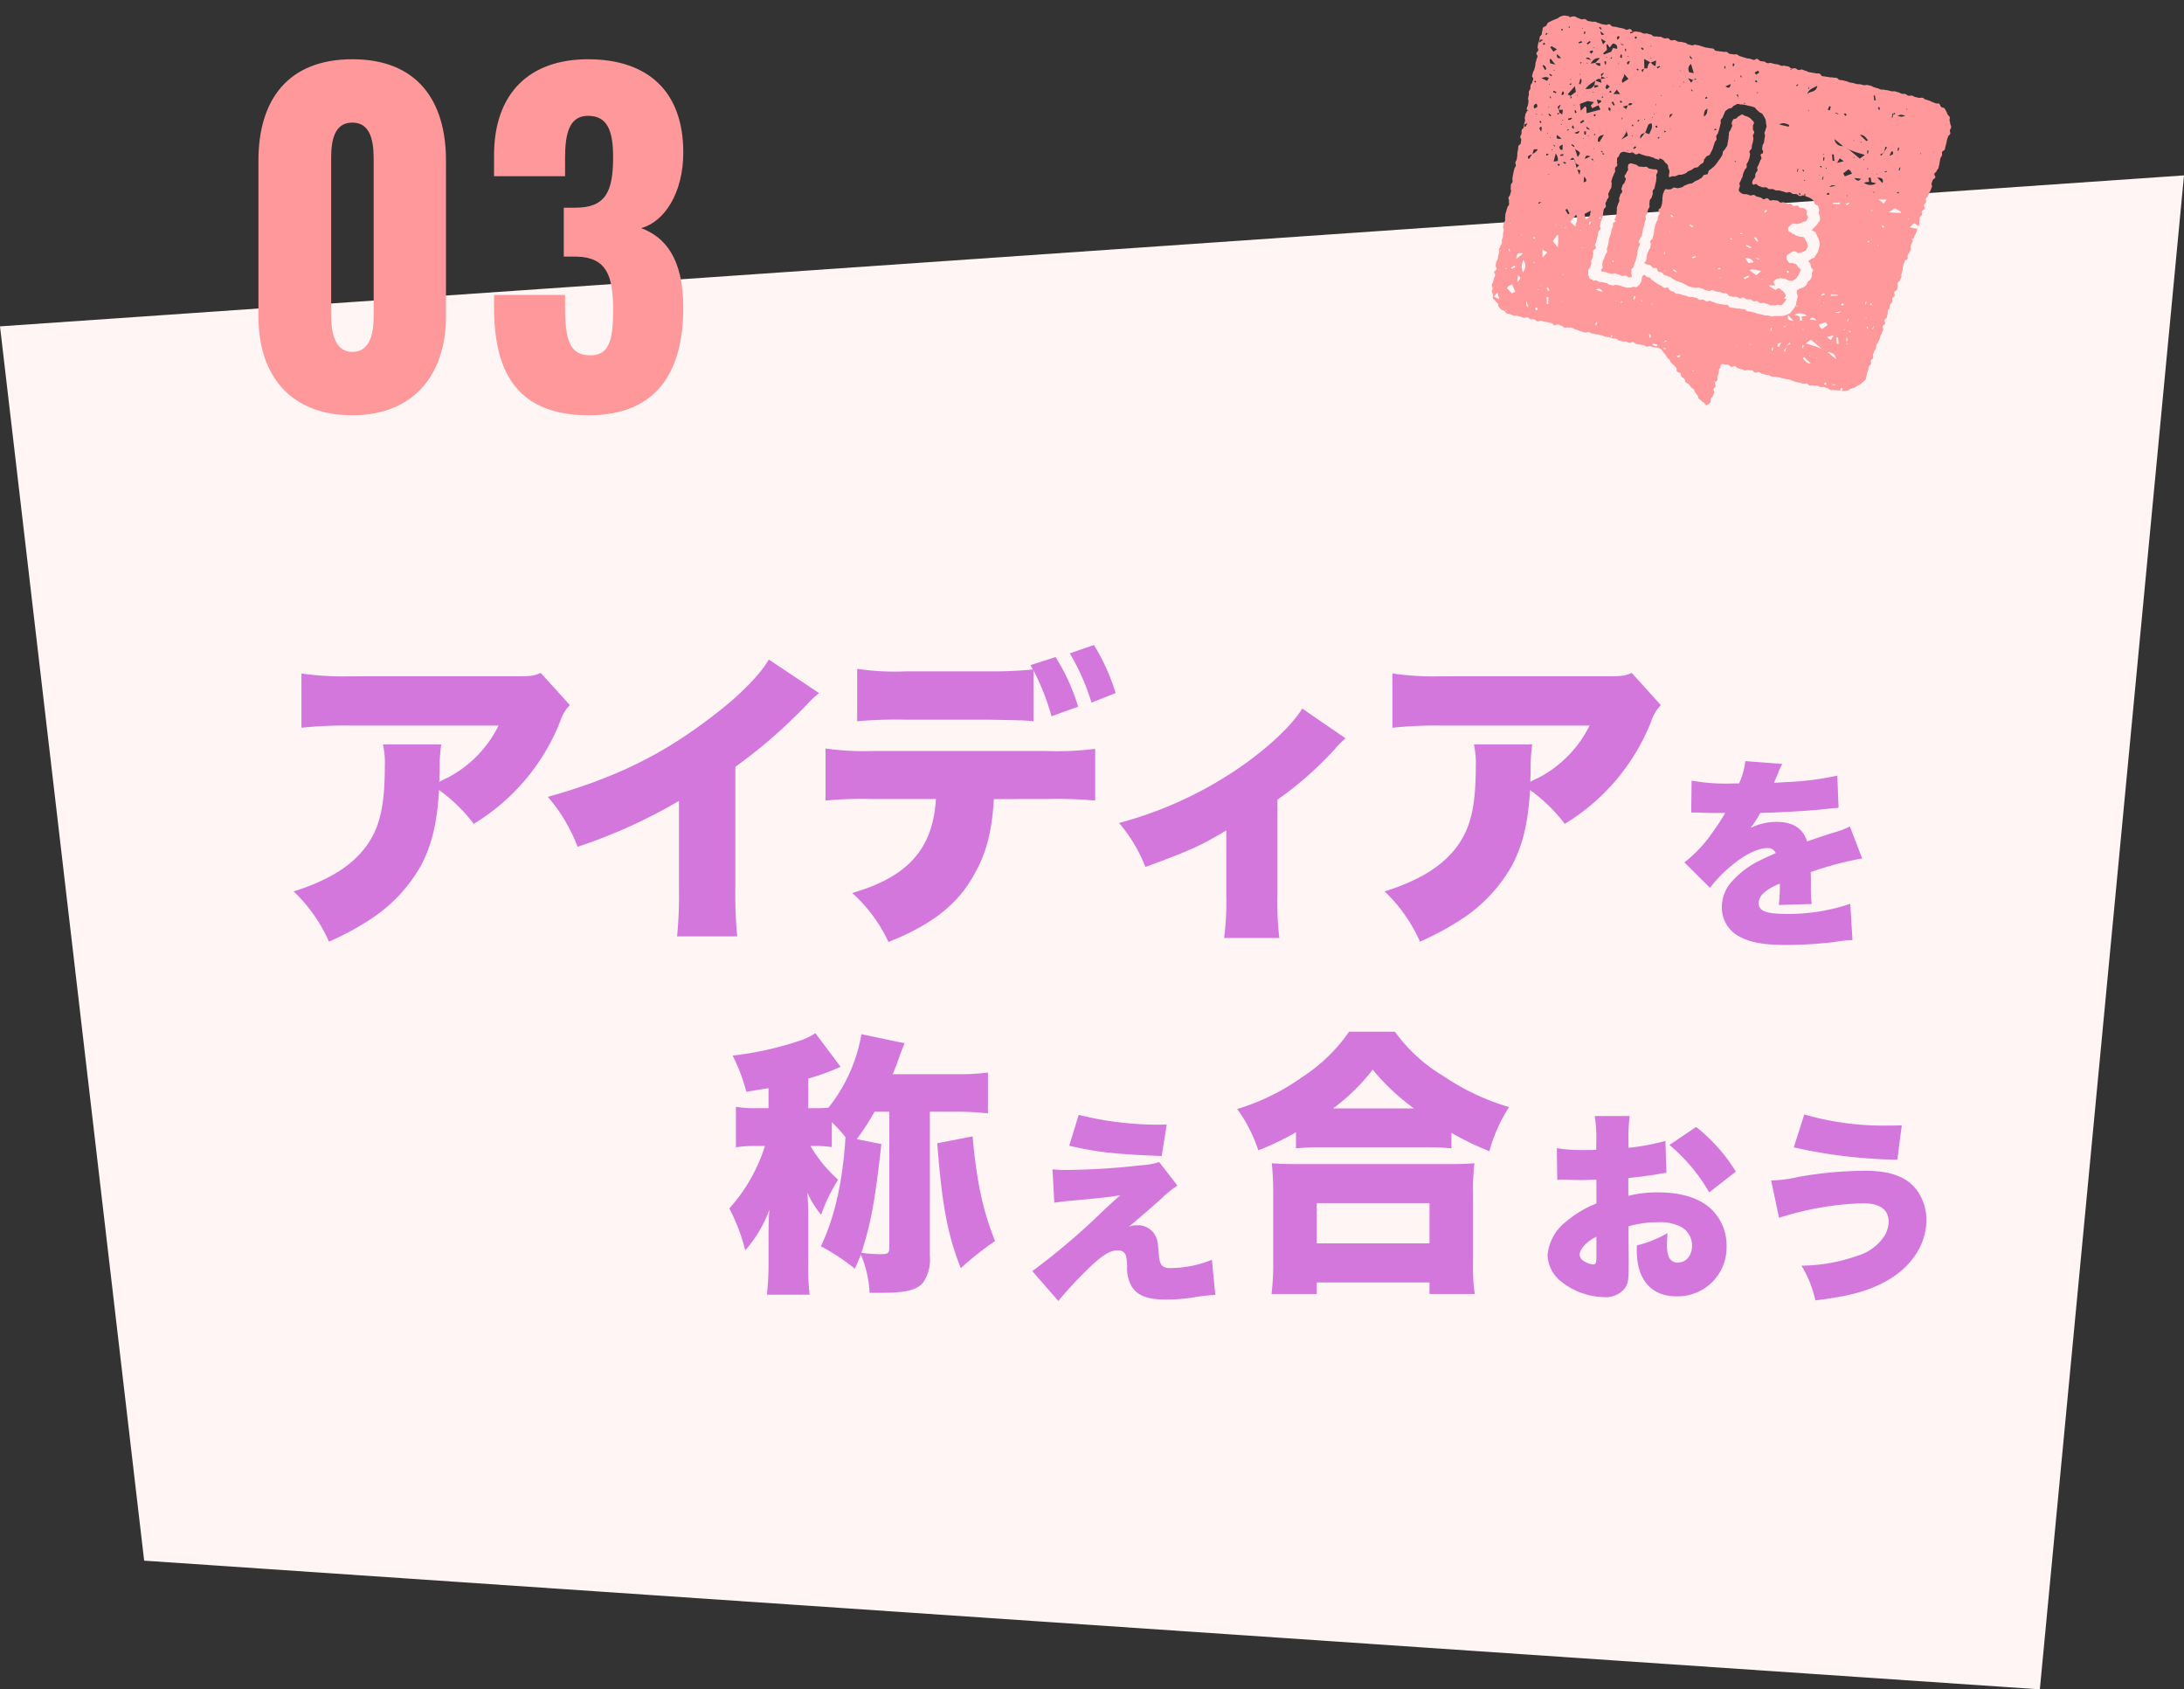
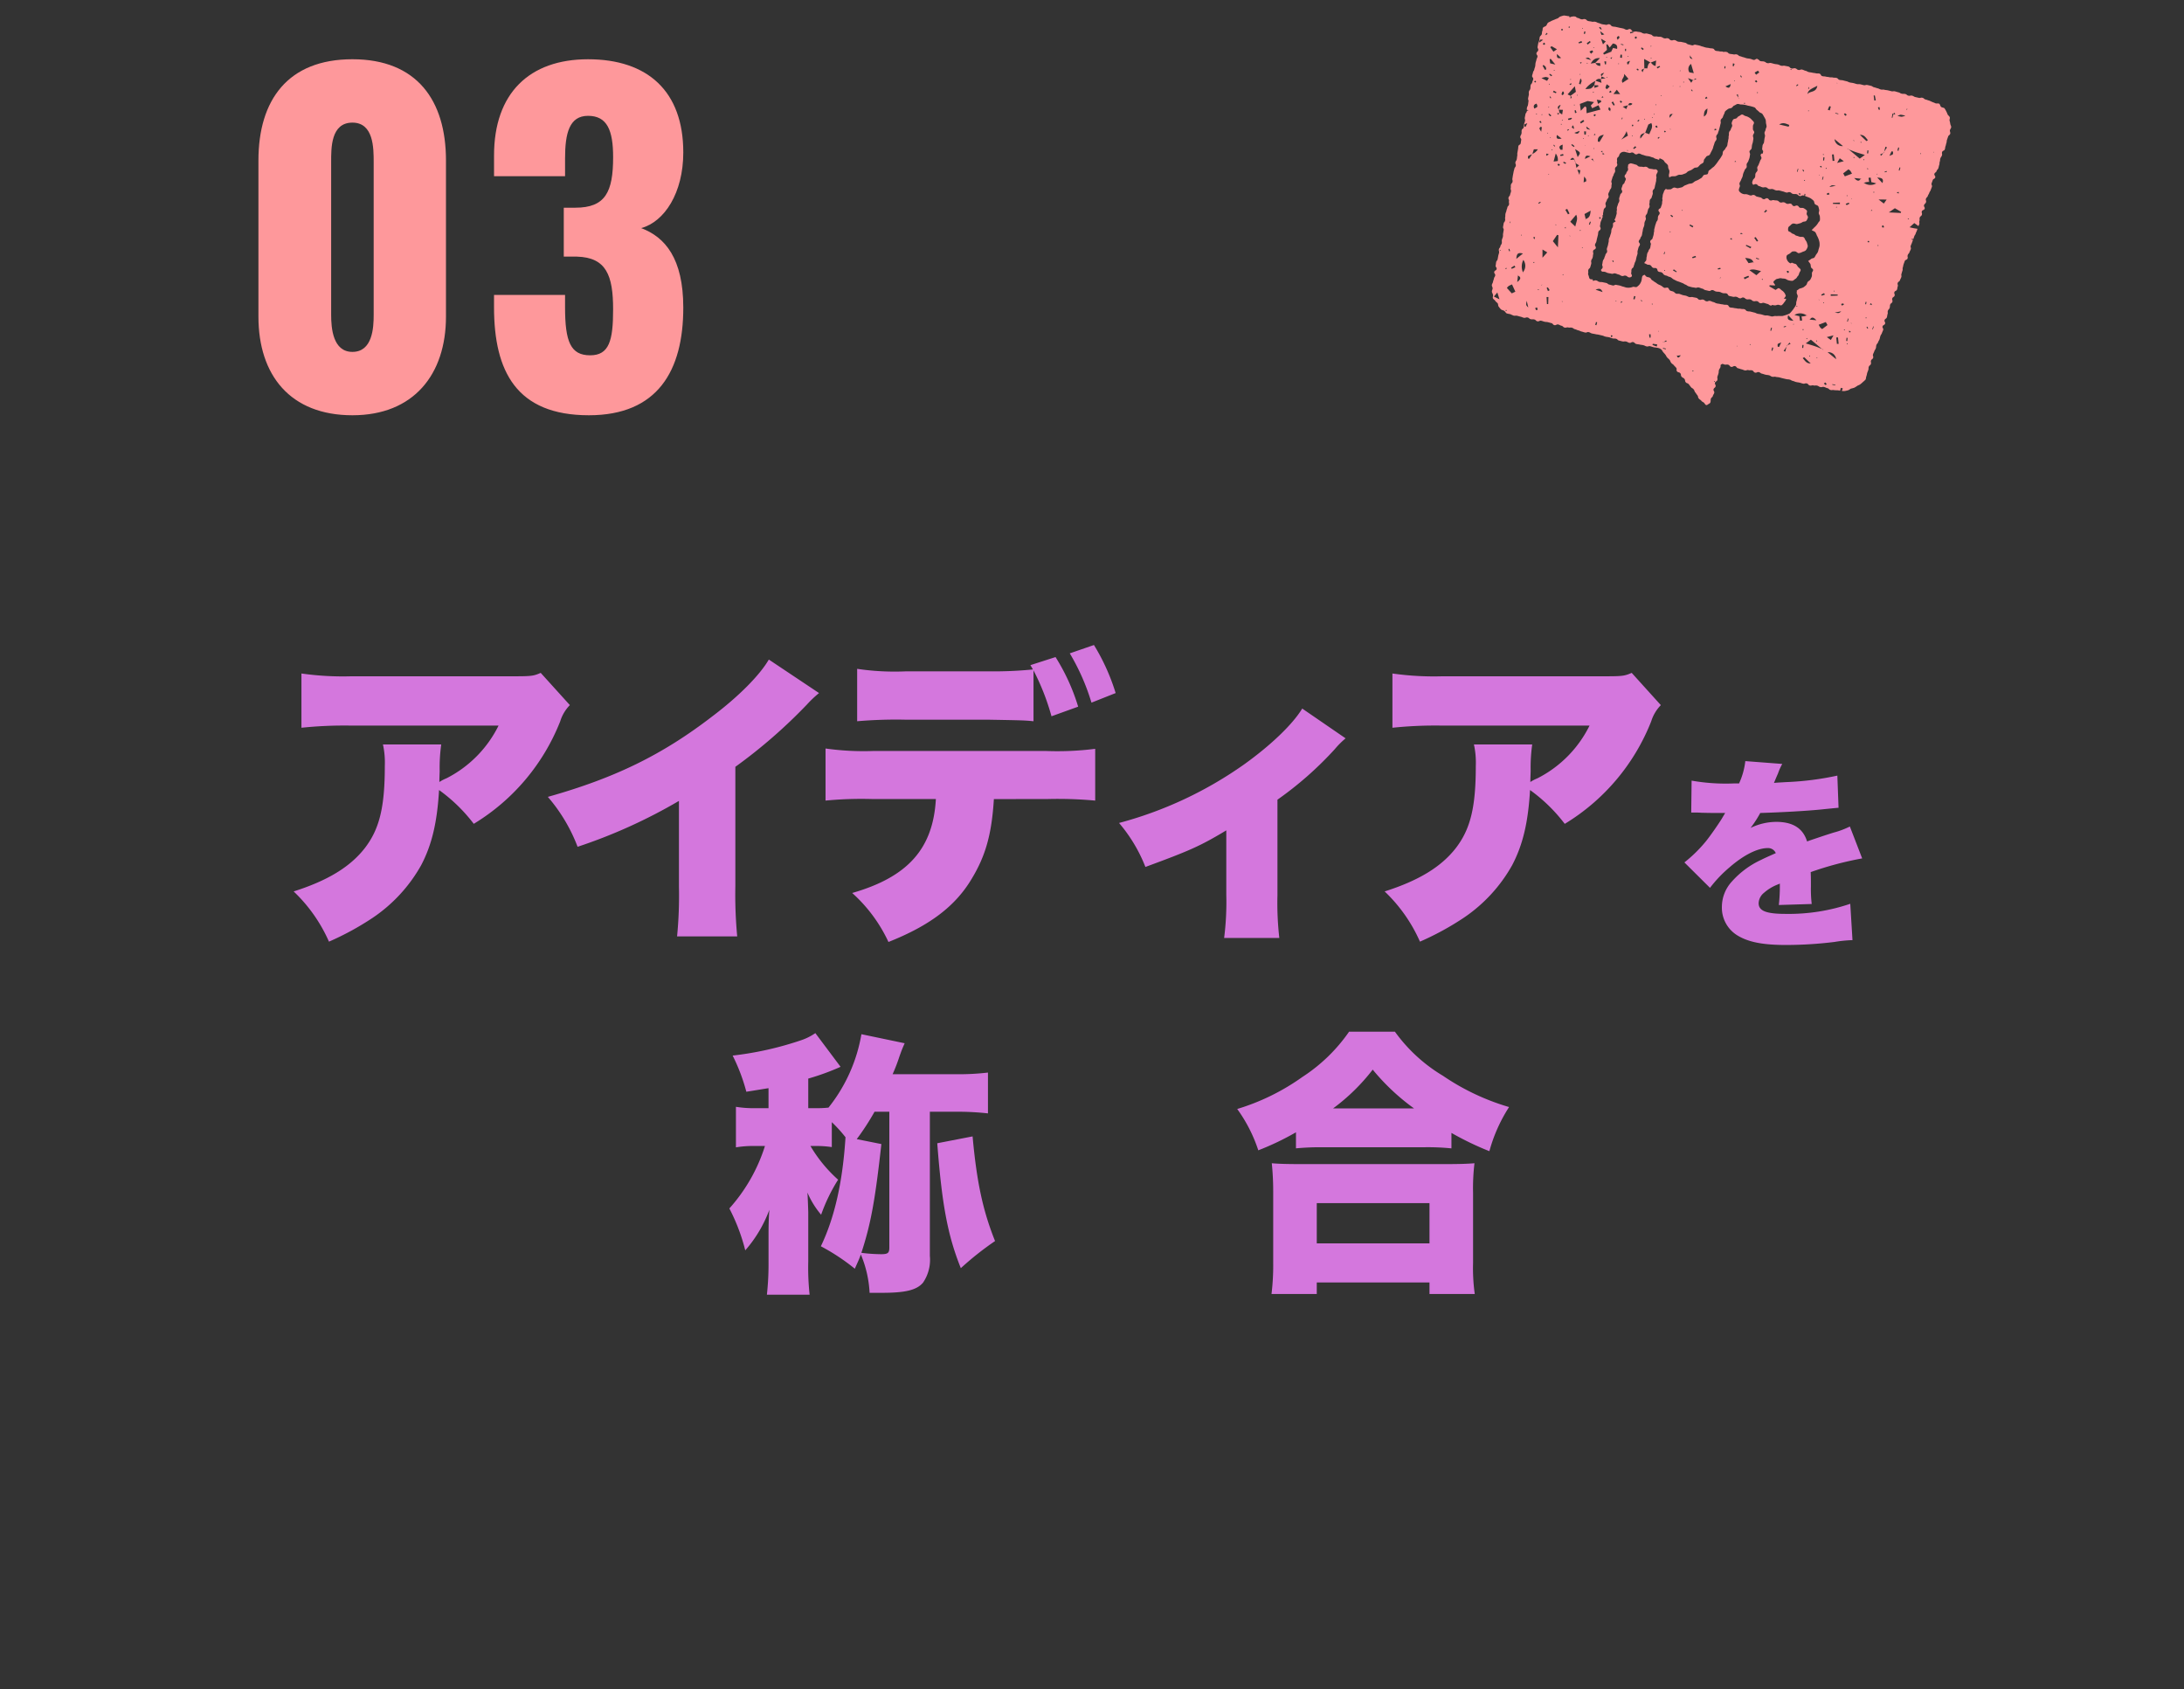
<svg xmlns="http://www.w3.org/2000/svg" width="303" height="234.327" viewBox="0 0 303 234.327">
  <rect x="0" y="0" width="303" height="234.327" fill="#333333" stroke="none" />
  <g id="グループ_65104" data-name="グループ 65104" transform="translate(-320 -1204.673)">
-     <path id="パス_188260" data-name="パス 188260" d="M0,20.942,303,0,283,210,20,192.15Z" transform="translate(320 1229)" fill="#fff5f5" />
    <path id="パス_188379" data-name="パス 188379" d="M-15.753.885c8.5,0,12.98-5.664,12.98-13.688V-34.456c0-8.378-4.071-14.042-12.98-14.042-8.968,0-13.039,5.664-13.039,14.042V-12.8C-28.792-4.661-24.367.885-15.753.885Zm0-8.791c-2.714,0-2.95-3.3-2.95-5.133V-34.22c0-1.947-.059-5.487,2.95-5.487,2.95,0,2.95,3.54,2.95,5.487v21.181C-12.8-11.21-12.98-7.906-15.753-7.906ZM17.051.885c9.558,0,13.1-6.2,13.1-14.927,0-6.844-2.537-9.794-5.841-11.033,3.245-.885,5.841-4.9,5.841-10.5,0-8.5-4.956-12.921-13.216-12.921-8.142,0-13.039,4.72-13.039,13.334v2.891h9.853v-2.478c0-3.481.59-5.9,3.186-5.9,2.655,0,3.481,2.006,3.481,5.723,0,4.838-1.062,7.021-5.251,7.021H13.57v6.785H15.4c4.071.118,5.015,2.6,5.015,7.316,0,4.307-.531,6.372-3.186,6.372-2.714,0-3.481-1.888-3.481-6.667v-1.711H3.894V-14.1C3.894-5.192,7.021.885,17.051.885Z" transform="translate(384.646 1261.389)" fill="#fe989b" />
    <g id="グループ_64600" data-name="グループ 64600" transform="translate(371 1300)">
      <path id="パス_188373" data-name="パス 188373" d="M-60.071-33.8c-.989.43-1.29.473-3.7.473H-86.3a40.932,40.932,0,0,1-6.966-.387v7.525a57.362,57.362,0,0,1,6.837-.3h20.511a16.277,16.277,0,0,1-7.224,7.31,5.568,5.568,0,0,0-.989.516c0-.43.043-1.462.043-1.505a23.069,23.069,0,0,1,.215-3.7h-8.084A11.681,11.681,0,0,1-81.7-20.9c0,5.719-.731,8.772-2.8,11.438-2.021,2.58-5.117,4.472-9.847,5.977a21.643,21.643,0,0,1,4.9,6.966A39.175,39.175,0,0,0-83.377.172,21.418,21.418,0,0,0-76.669-7.1c1.5-2.838,2.236-5.977,2.494-10.449a22.574,22.574,0,0,1,4.816,4.687,29.084,29.084,0,0,0,12-14.233,5.548,5.548,0,0,1,1.333-2.236Zm31.648-1.849c-1.247,2.15-4.128,5.074-7.826,7.869-6.923,5.332-13.5,8.557-22.833,11.18a23.089,23.089,0,0,1,4.128,6.923,73.192,73.192,0,0,0,14.061-6.364V-4.171a58.422,58.422,0,0,1-.258,6.923h8.342a61.454,61.454,0,0,1-.258-6.966V-20.769a72.077,72.077,0,0,0,9.933-8.643A15.388,15.388,0,0,1-21.457-31Zm19.092,1.634a35.407,35.407,0,0,1-6.837-.344v7.267a63.254,63.254,0,0,1,6.708-.215H1.978c4.773.086,5.031.086,6.321.215v-7.052a32.69,32.69,0,0,1,2.494,6.364l3.7-1.333a28.177,28.177,0,0,0-3.139-6.88L7.869-34.873c.172.3.215.344.344.6a55.8,55.8,0,0,1-6.364.258ZM10.148-16.3a57.06,57.06,0,0,1,6.708.215v-7.181a41.635,41.635,0,0,1-6.837.3H-13.932a37.784,37.784,0,0,1-6.622-.344v7.224a52.122,52.122,0,0,1,6.493-.215h8.815C-5.633-9.417-9.116-5.5-16.856-3.268a21.037,21.037,0,0,1,5.031,6.794C-6.063,1.247-2.537-1.462-.3-5.2c1.935-3.182,2.8-6.192,3.1-11.094ZM19.694-31a29.073,29.073,0,0,0-3.01-6.665L13.33-36.507a30.349,30.349,0,0,1,3.01,6.837Zm25.886,2.15c-1.333,2.193-4.343,5.074-8,7.7a54.2,54.2,0,0,1-17.415,8.17A21.333,21.333,0,0,1,23.822-6.88c6.192-2.279,7.568-2.881,11.223-5.074v8.987a39.443,39.443,0,0,1-.3,5.934H42.4a42.709,42.709,0,0,1-.258-5.934V-16.211a48.328,48.328,0,0,0,7.955-7.009,11.751,11.751,0,0,1,1.5-1.5ZM91.289-33.8c-.989.43-1.29.473-3.7.473H65.059a40.932,40.932,0,0,1-6.966-.387v7.525a57.362,57.362,0,0,1,6.837-.3H85.441a16.277,16.277,0,0,1-7.224,7.31,5.568,5.568,0,0,0-.989.516c0-.43.043-1.462.043-1.505a23.069,23.069,0,0,1,.215-3.7H69.4A11.681,11.681,0,0,1,69.66-20.9c0,5.719-.731,8.772-2.8,11.438-2.021,2.58-5.117,4.472-9.847,5.977a21.643,21.643,0,0,1,4.9,6.966A39.175,39.175,0,0,0,67.983.172,21.418,21.418,0,0,0,74.691-7.1c1.5-2.838,2.236-5.977,2.494-10.449A22.574,22.574,0,0,1,82-12.857,29.084,29.084,0,0,0,94-27.09a5.548,5.548,0,0,1,1.333-2.236Z" transform="translate(84.087 31.807)" fill="#d477dd" />
      <path id="パス_188374" data-name="パス 188374" d="M-11.452-16.464h.42c.392,0,.588,0,.98.028,1.2.028,1.2.028,2.408.028h.9c-.112.2-.112.2-.532.9-.42.672-1.54,2.3-2.156,3.052A19.225,19.225,0,0,1-12.4-9.548L-8.848-6.02A17.787,17.787,0,0,1-6.16-8.848c1.96-1.708,3.892-2.688,5.32-2.688a1.157,1.157,0,0,1,1.12.7c-1.12.5-1.4.616-2.072.952a12.334,12.334,0,0,0-4.032,3A5.209,5.209,0,0,0-7.2-3.36,4.5,4.5,0,0,0-4.984.616c1.512.9,3.5,1.288,6.664,1.288a55.26,55.26,0,0,0,6.748-.42,18.086,18.086,0,0,1,2.492-.252l-.308-5.04a26.519,26.519,0,0,1-8.96,1.4c-2.716,0-3.752-.42-3.752-1.484A1.932,1.932,0,0,1-1.372-5.32,6.355,6.355,0,0,1,.588-6.5L.84-6.608A22.983,22.983,0,0,1,.7-3.64l4.564-.14a17.373,17.373,0,0,1-.112-2.408c0-1.232,0-1.26-.028-2.016a46.31,46.31,0,0,1,7.14-1.9l-1.708-4.424a11.741,11.741,0,0,1-2.24.84c-.9.28-1.652.532-1.736.56-1.484.5-1.484.5-1.96.672-.56-1.82-1.96-2.716-4.284-2.716a8.262,8.262,0,0,0-3.556.84,15.169,15.169,0,0,0,1.344-2.072c2.856-.084,6.356-.28,8.344-.476q1.218-.126,2.52-.252L8.82-21.588a41.04,41.04,0,0,1-7.084.9c-1.428.084-1.428.084-1.708.112.028-.056.2-.5.56-1.316a8.138,8.138,0,0,1,.588-1.316L-3.948-23.6A10.133,10.133,0,0,1-4.816-20.5H-5.6a27.238,27.238,0,0,1-5.8-.392Z" transform="translate(195.087 33.845)" fill="#d477dd" />
      <path id="パス_188375" data-name="パス 188375" d="M9.462-21.926H13a38.46,38.46,0,0,1,4.522.228V-27.36a33.968,33.968,0,0,1-4.484.228H4.294a24.344,24.344,0,0,0,.95-2.47c.342-.95.342-.95.722-1.824l-6-1.254A22.35,22.35,0,0,1-4.6-22.5a13.458,13.458,0,0,1-1.786.076H-7.41v-4.1a33.3,33.3,0,0,0,4.484-1.634l-3.5-4.674a7.814,7.814,0,0,1-1.862.95A45.423,45.423,0,0,1-17.9-29.716,25.763,25.763,0,0,1-16-24.7c1.482-.228,2.09-.342,3.078-.494v2.774h-1.9a14.953,14.953,0,0,1-2.622-.19v5.624a14.331,14.331,0,0,1,2.47-.19h1.558a23.557,23.557,0,0,1-4.94,8.664A26.521,26.521,0,0,1-16.15-2.7a17.946,17.946,0,0,0,3.344-5.624c-.076.988-.114,1.9-.114,3.42v3.8a39.156,39.156,0,0,1-.228,4.56H-7.22a34.315,34.315,0,0,1-.19-4.6V-8.018c-.038-1.216-.076-2.128-.114-2.7a12.064,12.064,0,0,0,1.9,3.078A23.986,23.986,0,0,1-3.268-12.5a19.586,19.586,0,0,1-3.838-4.674h.57a14.32,14.32,0,0,1,2.394.152v-3.458a19.285,19.285,0,0,1,1.9,2.09c-.38,6.08-1.482,11.1-3.42,15.124A28.891,28.891,0,0,1-.95-.152c.456-1.026.608-1.33.836-1.976A15.653,15.653,0,0,1,1.1,3.192h1.71c3.268,0,4.826-.38,5.7-1.406a5.623,5.623,0,0,0,.95-3.724Zm-10.146,3.8a34.413,34.413,0,0,0,2.47-3.8H3.838v18.81c0,.8-.19.95-1.178.95a23.061,23.061,0,0,1-2.7-.19c1.292-3.952,1.9-7.182,2.774-15.086Zm11.172.57c.646,8.512,1.444,12.768,3.268,17.328a42.652,42.652,0,0,1,4.75-3.762C16.8-8.246,15.96-12.236,15.39-18.506Z" transform="translate(68.544 80.807)" fill="#d477dd" />
      <path id="パス_188377" data-name="パス 188377" d="M-10.725-16.848A36.037,36.037,0,0,1-7.1-17H7.1a32.718,32.718,0,0,1,3.744.156v-2.145a41.6,41.6,0,0,0,5.265,2.535,21.87,21.87,0,0,1,2.73-6.123A32.419,32.419,0,0,1,9.672-26.91,22.29,22.29,0,0,1,3-33.033H-3.354a23.218,23.218,0,0,1-6.474,6.279,30.957,30.957,0,0,1-9.048,4.446,20.867,20.867,0,0,1,2.925,5.733,37.927,37.927,0,0,0,5.226-2.5Zm5.148-5.538a27.682,27.682,0,0,0,5.5-5.382,30.293,30.293,0,0,0,5.733,5.382ZM-7.839,3.354v-1.6H7.8v1.6h6.279a26.034,26.034,0,0,1-.234-4.329v-9.672a29.441,29.441,0,0,1,.195-4.134c-.936.078-2.067.117-3.783.117H-10.335c-1.716,0-2.847-.039-3.744-.117a38.571,38.571,0,0,1,.195,4.134v9.633a32.968,32.968,0,0,1-.234,4.368Zm0-12.6H7.8v5.577H-7.839Z" transform="translate(139.523 80.807)" fill="#d477dd" />
-       <path id="パス_188376" data-name="パス 188376" d="M-7.56-19.208c3.864.9,6.524,1.176,12.824,1.428l.7-4.368A45.414,45.414,0,0,1-6.244-23.492Zm-2.072,7.9c.784-.112,1.344-.2,2.352-.28,3.752-.336,5.264-.5,6.8-.756-.952.84-1.316,1.176-2.576,2.352A92.415,92.415,0,0,1-12.684-1.82l3.612,4.144a50.445,50.445,0,0,1,3.668-4C-3.192-3.892-1.988-4.7-.84-4.7a1.242,1.242,0,0,1,.952.364c.224.28.308.7.364,1.792A5.115,5.115,0,0,0,1.12.336c.812,1.26,2.212,1.792,4.7,1.792a24.9,24.9,0,0,0,4.256-.364,23.434,23.434,0,0,1,2.632-.28l-.476-4.872A15.6,15.6,0,0,1,6.44-2.24c-1.092,0-1.456-.42-1.568-1.82-.14-2.016-.224-2.324-.7-3.024A2.729,2.729,0,0,0,1.82-8.176a2.951,2.951,0,0,0-1.12.2c.616-.476,3.3-2.8,4.424-3.808a15.394,15.394,0,0,1,2.324-1.9L4.928-16.94a10.88,10.88,0,0,1-2.6.448A98.562,98.562,0,0,1-8.2-15.848c-.588,0-.9-.028-1.68-.084Z" transform="translate(104.901 82.807)" fill="#d477dd" />
-       <path id="パス_188378" data-name="パス 188378" d="M-11.032-19.88a30.458,30.458,0,0,1-5.124.952v-.9a22.038,22.038,0,0,1,.168-3.5h-4.844a20.539,20.539,0,0,1,.2,3.78v.9c-.168,0-.168,0-.56.028H-22.26a21.16,21.16,0,0,1-3.836-.252l.056,4.4a5.518,5.518,0,0,1,.588-.028l2.716.056,2.128-.056v3.3A14.789,14.789,0,0,0-24.78-8.708a6.6,6.6,0,0,0-2.6,4.648,4.859,4.859,0,0,0,1.82,3.64,9.963,9.963,0,0,0,6.048,2.212A3.366,3.366,0,0,0-16.66.56c.42-.588.532-1.2.532-2.912V-3.08l-.028-4.956A14.937,14.937,0,0,1-12.04-8.6a6.258,6.258,0,0,1,3.332.728A3.008,3.008,0,0,1-7.336-5.4C-7.336-3.976-8.148-3-9.352-3a1.309,1.309,0,0,1-1.232-.84A4.618,4.618,0,0,1-10.808-5.6c0-.588.028-.9.056-1.484a16.646,16.646,0,0,1-4.256,1.708v.7c0,4.032,2.016,6.356,5.488,6.356A6.788,6.788,0,0,0-2.548-5.236a7.011,7.011,0,0,0-1.9-4.956c-1.624-1.68-4.2-2.548-7.644-2.548a16.4,16.4,0,0,0-4.088.476v-2.464c1.372-.14,3.136-.364,4.228-.56.56-.112.644-.112,1.064-.168ZM-20.608-3.864c0,.924-.084,1.12-.448,1.12a2.751,2.751,0,0,1-1.26-.448,1.1,1.1,0,0,1-.616-.9c0-.784,1.008-1.876,2.324-2.492ZM-1.26-15.624a23.678,23.678,0,0,0-5.516-6.188l-3.7,2.492a24.406,24.406,0,0,1,5.516,6.58Zm8.036-3.36A69.191,69.191,0,0,0,21.14-17.276l.616-4.76c-.952.028-1.428.028-1.932.028a39.535,39.535,0,0,1-11.592-1.54ZM4.732-9.212A41.789,41.789,0,0,1,16.38-11.228c2.324,0,3.556.868,3.556,2.548a4.173,4.173,0,0,1-.532,1.9,6.77,6.77,0,0,1-3.78,2.828A23.835,23.835,0,0,1,7.84-2.576,15.516,15.516,0,0,1,9.772,2.24c4.592-.56,7.112-1.232,9.548-2.52,3.64-1.9,5.852-5.152,5.852-8.6a7,7,0,0,0-1.064-3.78c-1.316-2.1-3.7-3.08-7.364-3.08a54.181,54.181,0,0,0-9.408.868,17.535,17.535,0,0,1-3.7.476Z" transform="translate(191.087 82.807)" fill="#d477dd" />
    </g>
    <g id="グループ_64602" data-name="グループ 64602" transform="translate(534.75 1205.279) rotate(14)">
      <g id="グループ_64881" data-name="グループ 64881" transform="translate(0 0)">
        <path id="パス_187739" data-name="パス 187739" d="M4.15,14.309c0-.225.174-.229.176-.455s.023-.226.025-.453.058-.227.06-.452S4.4,12.723,4.4,12.5s.02-.226.022-.451-.084-.224-.083-.449,0-.226.006-.451.089-.228.091-.454-.267-.221-.266-.447.118-.228.119-.454.1-.227.1-.453-.03-.225-.028-.451-.03-.226-.027-.452.04-.227.041-.454-.055-.225-.053-.451.055-.227.058-.452-.136-.224-.135-.45.115-.228.116-.454,0-.225,0-.45.1-.227.1-.453-.122-.224-.121-.451-.058-.225-.056-.451.152-.229.153-.455.024-.227.026-.454-.1-.225-.1-.451.145-.229.146-.456-.015-.226-.013-.452-.008-.227-.007-.454-.062-.226-.061-.453S4.3.967,4.306.739s.073-.23.075-.458a.226.226,0,0,0-.22-.23V.007c-.245,0-.246.08-.491.084s-.246.034-.49.038S2.936,0,2.691,0,2.446.123,2.2.127,1.955.191,1.71.2,1.466.05,1.22.054.974.034.727.038.462.018.284.182.212.36.211.585s.121.222.118.447-.119.228-.12.453-.129.228-.131.454.269.22.268.446-.055.227-.058.452-.176.229-.178.454-.029.226-.031.451.2.221.2.447-.161.229-.163.454-.021.226-.023.452.109.224.108.45S.132,5.77.13,6,.1,6.222.1,6.447s.088.224.086.45.086.224.084.45S.256,7.573.254,7.8s-.062.227-.064.453v0l.033-.033.175.16-.282.267a.5.5,0,0,0,0,.055c0,.226.075.224.073.451s-.075.227-.076.452.047.224.046.449-.024.226-.026.451-.051.227-.053.454.06.225.059.45.017.226.015.452-.023.227-.025.453.134.224.132.45-.123.229-.124.455-.04.227-.042.452S0,13.9,0,14.128s.028.227.026.454.16.224.159.453-.242.306-.071.464.253.03.5.025.244.054.489.051.245-.02.49-.024.246-.16.49-.164.245.037.491.033.244.088.491.084.248-.161.495-.165.245.12.492.116a.388.388,0,0,0,.2-.054c.031-.03.158-.122.158-.2,0-.225-.2-.221-.2-.447s-.066-.224-.064-.45M1.4,13.938l-.15-.184.1-.063.14.191-.085.055" transform="translate(16.01 18.565)" fill="#fe989b" stroke="rgba(0,0,0,0)" stroke-width="1" />
        <path id="パス_187740" data-name="パス 187740" d="M58.287,5.743c.019-.229-.011-.23.008-.46s-.044-.232-.024-.461.023-.23.042-.46.167-.223.186-.453c.013-.153-.152-.31-.159-.459s.1-.322.068-.47-.187-.27-.235-.412a3.257,3.257,0,0,0-.2-.4c-.068-.137-.006-.342-.092-.469s-.278-.188-.38-.3a3.567,3.567,0,0,0-.284-.369,3.787,3.787,0,0,0-.332-.345c-.131-.087-.376-.015-.518-.087s-.2-.3-.356-.356-.378.1-.536.061A3.875,3.875,0,0,0,55,.238a4,4,0,0,0-.474-.085c-.244,0-.243-.029-.488-.026S53.8,0,53.553,0s-.246.128-.49.131-.244.008-.489.011-.243-.08-.487-.077-.246.12-.491.123-.243-.12-.487-.116-.246.071-.49.074S50.375.07,50.131.073,49.886.057,49.641.06s-.246.1-.491.1-.245-.007-.49,0S48.415.2,48.17.2s-.246.08-.491.083-.244-.057-.49-.054S46.944.207,46.7.21,46.455.117,46.21.12s-.245.006-.49.009-.247.14-.492.143-.244-.006-.489,0-.246.083-.491.086S44,.338,43.759.342s-.245.031-.489.034-.244-.054-.488-.051-.245,0-.49,0-.245.047-.49.05-.243-.166-.487-.163-.245.064-.49.067-.246.074-.491.078-.245.037-.49.04-.246.048-.491.052S39.11.2,38.865.207s-.246.074-.492.077-.246.034-.491.038-.246.029-.491.033S37.147.286,36.9.289s-.244-.048-.489-.045-.248.171-.493.174S35.677.3,35.432.305s-.247.14-.492.143S34.7.289,34.452.292s-.245.021-.49.024-.247.105-.492.109-.244-.059-.489-.056-.246.039-.491.042S32.245.4,32,.407s-.247.131-.493.134-.244-.1-.488-.1S30.773.5,30.528.5c-.206,0-.244-.133-.4-.175l-.036.1a.362.362,0,0,1-.024-.111h0a.2.2,0,0,0-.034-.007c-.245,0-.248.258-.492.261s-.244-.034-.488-.031-.244.039-.488.042S28.33.551,28.085.554,27.842.525,27.6.528,27.356.4,27.112.4s-.245.1-.489.106-.245.042-.489.045S25.891.4,25.647.408a1.166,1.166,0,0,0-.343.07l-.062.067L25.195.489c-.015,0-.022,0-.039,0-.245,0-.246.07-.491.073s-.246.046-.491.049-.243-.207-.488-.2-.246.051-.492.054S22.948.5,22.7.506s-.245-.023-.49-.02-.245-.034-.49-.03-.245.019-.49.022-.248.2-.493.2S20.5.671,20.251.674s-.243-.116-.489-.112-.245.011-.491.014-.247.061-.492.065-.245-.093-.491-.09S18.04.694,17.793.7,17.551.537,17.3.54s-.247.118-.493.122-.244-.081-.49-.078-.247.071-.492.074-.247.088-.493.091S15.094.6,14.847.605,14.6.6,14.355.6s-.247.1-.493.107S13.617.636,13.371.64s-.247.039-.493.042S12.631.8,12.385.8h0l.072.126-.39.213-.088-.15L12.371.8C12.141.791,12.137.565,11.9.568S11.647.776,11.4.78,11.156.718,10.91.721s-.246.018-.492.022-.245.008-.49.011S9.682.8,9.436.8,9.192.62,8.945.623,8.7.805,8.45.809,8.2.847,7.958.85,7.711.808,7.464.811,7.219.75,6.972.753s-.248.1-.494.1-.246.03-.492.033S5.74.738,5.493.741,5.243.88,5,.884,4.748.821,4.5.824,4.253.712,4,.715H4V.743l-.1.016,0-.023c-.118.036-.233.113-.349.139L3.56.881l-.2.149a.477.477,0,0,1-.067-.14,1.049,1.049,0,0,0-.261.022,4.844,4.844,0,0,0-.509.049,4.413,4.413,0,0,0-.43.255c-.145.075-.2.272-.337.363a3.8,3.8,0,0,0-.382.277,4.068,4.068,0,0,0-.384.29c-.105.118-.271.2-.361.33s-.073.313-.144.451-.3.225-.357.37.046.33.014.48.043.3.031.455-.181.3-.172.454c.013.226.029.225.041.451S0,5.367.009,5.593s.012.227.025.453.186.214.2.441S.092,6.725.1,6.952s.241.21.253.437S.3,7.621.314,7.848s-.021.23-.008.456.045.224.058.451-.025.23-.013.456-.086.234-.073.461-.02.229-.008.455.254.209.266.435-.04.23-.028.457-.129.236-.117.463.058.223.071.449-.1.236-.091.462.088.222.1.448,0,.228.017.454.144.218.157.444.034.226.046.452-.052.231-.039.458a.7.7,0,0,0,.061.257l.243-.028c-.092.073-.155.129-.21.176,0,.015,0,.024.006.042.013.226-.1.234-.086.46s.012.226.024.452.128.217.14.443-.028.229-.015.454.04.224.052.449-.183.24-.171.466.07.222.082.447-.068.232-.055.458.225.21.238.436.026.225.039.451-.225.244-.213.47.044.224.056.451.018.226.03.453.073.223.086.45.034.226.046.454-.088.234-.075.461.153.216.165.443-.1.236-.092.462-.014.228,0,.455.013.226.025.453.024.226.037.452.115.219.127.446-.127.237-.115.464.071.223.084.45.138.219.151.447-.027.23-.014.458-.125.237-.112.464.167.216.179.443.1.22.117.447-.135.238-.122.465-.03.231-.018.458-.034.231-.022.459.057.224.07.452.087.222.1.45-.105.236-.092.463.021.227.034.455.182.215.195.443.021.227.034.454.067.223.08.45-.04.231-.027.459.082.222.094.449-.1.235-.083.462-.108.236-.1.463.126.22.138.448-.019.23-.005.458.017.227.029.455-.114.237-.1.466.034.227.046.455.237.211.25.439-.239.246-.227.474.237.213.249.441-.081.236-.068.465-.027.233-.014.463-.061.235-.049.465c.008.153.192.285.22.432s-.04.324.008.465.192.254.258.389.017.341.1.466.312.165.414.279.285.147.4.249.12.323.251.411a3.869,3.869,0,0,0,.385.288c.141.071.344.038.495.092s.266.224.424.259a4.763,4.763,0,0,0,.51-.021,4.24,4.24,0,0,0,.488.085c.242,0,.243-.091.485-.094s.242.01.484.007.242.036.486.033.245-.159.488-.162.24.127.483.123.243-.078.485-.081.24.143.482.14.245-.192.487-.2.241.022.483.019.243-.048.484-.051.242.01.484.007.24.176.482.172.246-.212.489-.215.242.064.485.06.241.142.483.139.245-.133.487-.136.243-.086.486-.089.241.1.483.1.241.046.484.043.243.051.485.048.243.018.486.015.245-.171.488-.174.242.073.484.07.244-.021.486-.024.244-.033.487-.036l.486-.008c.243,0,.242.043.485.04s.243-.031.486-.035.243.038.486.034.243-.066.486-.07.24.146.482.143.243.008.485,0,.245-.1.489-.105.242.07.485.066.247-.225.49-.228.242.152.486.149.244-.034.488-.037.244-.034.487-.037.242.058.485.055.246-.142.491-.145.244.02.489.017.246-.04.491-.043a1.16,1.16,0,0,1,.517.053c.233.075.214.155.4.3s.2.132.391.276.156.182.346.326.223.108.413.252.139.2.33.349.243.089.435.234.212.122.4.266.044.31.235.454.318,0,.509.148.087.264.279.41.266.062.458.207.095.254.286.4.294.032.486.178.185.154.377.3.253.077.445.222.134.21.326.355.177.163.37.309.106.244.3.39.246.087.44.234.27.06.463.207c.117.088.2.2.327.194s.2-.152.3-.246.166-.147.168-.288c0-.229-.061-.228-.057-.457s.166-.232.17-.462.078-.23.081-.46-.212-.226-.209-.456.173-.233.176-.463-.208-.227-.2-.457.221-.232.224-.462-.105-.227-.1-.457.028-.231.031-.461-.052-.23-.049-.461.093-.233.1-.464-.13-.232.047-.4.175-.07.417-.073.244-.1.488-.1.241.193.485.19.247-.227.491-.23.241.191.484.188.243.027.486.024.242.036.486.033.245-.153.488-.156.245-.084.488-.087.241.2.485.2.247-.187.491-.19.242.108.486.1.243.022.486.019.244-.035.488-.039.243.09.487.087.245-.1.489-.1.244-.042.488-.046.243.009.487.006l.489-.007c.243,0,.243-.048.487-.051s.242.077.485.073.243.04.486.036.245-.027.489-.03.244.02.488.016.246-.147.49-.151.242.176.487.172.246-.129.491-.132.245-.091.489-.094.243.087.487.084.246-.13.492-.133.245.049.49.046.244.142.49.139.248-.1.494-.1a4.073,4.073,0,0,0,.476-.1c.115-.015.228-.015.339-.024l.006-.416.294.019c-.02.121-.04.243-.06.365a1.945,1.945,0,0,0,.383-.076,4.036,4.036,0,0,0,.435-.218c.144-.075.22-.236.352-.326a4,4,0,0,0,.416-.237,3.629,3.629,0,0,0,.324-.337c.105-.117.27-.193.359-.321a3.818,3.818,0,0,0,.275-.388,4,4,0,0,0,.268-.406c.052-.143-.026-.326.007-.477a3.706,3.706,0,0,0-.006-.455c.019-.227.032-.226.051-.453s-.06-.231-.041-.457.169-.22.188-.447-.112-.233-.093-.46.171-.22.19-.447-.149-.235-.13-.462.048-.226.067-.453.079-.224.1-.452-.045-.23-.026-.458.115-.223.134-.45.074-.224.093-.452-.01-.228.009-.455.086-.224.105-.451.043-.225.062-.453-.219-.238-.2-.465.229-.218.247-.444-.206-.237-.187-.465.193-.219.212-.446-.028-.229-.009-.457-.09-.233-.071-.46.121-.223.14-.45-.055-.23-.036-.458.181-.219.2-.446-.144-.234-.125-.461.2-.218.218-.445-.165-.235-.146-.461.246-.216.266-.441-.026-.228-.007-.455-.139-.233-.119-.459.191-.218.21-.444.056-.224.075-.45-.1-.232-.084-.459,0-.227.022-.453-.076-.232-.057-.458-.021-.229,0-.456.027-.227.046-.455.27-.215.29-.443-.108-.234-.089-.462.118-.223.137-.45.057-.226.076-.453-.141-.234-.122-.461.044-.226.063-.453c.018-.208.033-.232.05-.409l-.2-.007.01-.117.2.012c.013-.154.015-.188.032-.386.019-.227.085-.224.1-.451s.047-.226.066-.453c.011-.125.011-.182.014-.245a8.057,8.057,0,0,1-1.109.056l.491-.717.659.263a1.452,1.452,0,0,0,.047-.267c.019-.227-.1-.233-.085-.461s-.09-.232-.071-.46.174-.221.193-.448-.136-.235-.117-.462.268-.216.287-.444-.223-.239-.2-.467.146-.222.165-.45-.141-.235-.122-.463.135-.222.154-.45.072-.225.092-.453.081-.225.1-.453.034-.228.053-.456-.177-.237-.158-.465.026-.227.045-.455.228-.219.247-.447-.253-.241-.234-.468.186-.219.2-.447.124-.223.143-.45-.012-.23.007-.459-.054-.231-.035-.46-.047-.231-.028-.459.09-.226.109-.455-.107-.234-.088-.463.252-.217.272-.446-.031-.23-.012-.458M.11,5.445c-.015-.476-.015-.476.433-.511L.11,5.445m.652-1.58L.961,4l-.284.247q.043-.19.085-.379M.807,5.605.635,5.474l.157-.216.179.163-.164.185M.921,10.95l-.178-.076.087-.17c.059.025.155.04.167.079s-.048.11-.076.167M51.958,7.5l.139-.006.015.443-.16.006Zm-.126-5.525c.027.02.08.05.075.059a1.519,1.519,0,0,1-.108.18c.014-.1.023-.169.033-.239M51.21,3.006a4.057,4.057,0,0,1,.648-.016,2.8,2.8,0,0,1-.478.267,3.583,3.583,0,0,1-.585.014c.23-.151.315-.243.416-.265m-.157,5.921c.066-.324.1-.5.139-.682l.194-.017c.031.119.108.25.077.355s-.178.157-.41.344m.213,2.2L51,11.3l-.064-.1.283-.145.049.081m-.23,1.69-.9-.574c.6-.1.944-.1.9.574m-.809,22.26.3.842L50.3,36q-.155-.421-.308-.841Zm.191-18.145.009-.153.173.081-.182.073m-.744,13.73-.154-.185a1.511,1.511,0,0,1,.277-.145c.021-.007.125.135.115.146a1.626,1.626,0,0,1-.237.184m.111.794c-.242.348-.242.348-.831.384l.831-.384m.326-17.066a.252.252,0,0,1,.018-.1c.01-.016.055-.014.084-.021l.038.092-.139.028m.341-11.3-.221.137c-.009-.1-.018-.2-.027-.3l.248.166m-.265.02-.008.589-.094,0-.032-.585.134-.007m-.064,5.641.039-.1.04-.112.01-.722.235.043c-.082.226-.163.453-.246.679l0,.144-.077.064-.174.424-.2-.116.377-.308m-.075,3.055c-.007.017-.039.027-.059.04-.013-.023-.042-.061-.037-.066a.527.527,0,0,1,.093-.053.191.191,0,0,1,0,.079m-1.55-.494.188.075-.2.065.007-.14m0,2.079c.017.008.034.013.051.02a1.5,1.5,0,0,1,.648-.3l-.215-.531.279-.106.245.593c.229-.017.463-.008.7,0a1.543,1.543,0,0,1-1.654.344l-.02.014-.086.015.055-.049m-.991,20.957a3.909,3.909,0,0,1-.308-.325l.868-.6.328.349-.576.717a1.651,1.651,0,0,1-.312-.137m.035,1.957-.135.027c0-.036.009-.072.013-.108.028-.007.075-.026.081-.018a.371.371,0,0,1,.041.1m-1.8-23.131-.328-.349.576-.718a1.623,1.623,0,0,1,.312.138,3.808,3.808,0,0,1,.308.325l-.867.6m.265,3.9-.943.2-.034-.14.925-.267.052.207m.26-6.782.134-.027c0,.036-.008.072-.013.108-.028.007-.075.027-.081.018a.386.386,0,0,1-.04-.1m.177,20.35-.037.067-.071-.09.109.023m.21-14.876c-.009-.038-.018-.075-.027-.113a.322.322,0,0,1,.1.014c.016.007.015.043.022.066l-.095.033M46.858,29.6l.174.16-.387.251-.114-.117.327-.293m.093-12.6-.173-.16.387-.251.113.117-.327.293m.206,13.838.027.113a.34.34,0,0,1-.1-.014c-.016-.008-.015-.043-.022-.067l.095-.032m.21-14.876.037-.067.071.09-.109-.023m.489,13.776-.053-.208.943-.2.034.14-.925.267m.581-16.284h0m-.3,15.466c.025.011.069.019.07.032a.278.278,0,0,1-.026.095c-.026-.009-.074-.019-.073-.029a.314.314,0,0,1,.029-.1m-.082-16-.05.039-.038.005c-.116.381-.328.514-.9.128l.9-.128c0-.012.009-.022.012-.034l.077-.01h0m-.145-3.993.15-.02c.017.138.036.277.053.415l-.15.02c-.017-.138-.035-.277-.053-.415m.172-6.228c.048.11.1.22.145.329l-.142.065-.2-.3.2-.1M47.8,10.26a.449.449,0,0,1-.029.117c-.027-.012-.077-.022-.077-.034a.4.4,0,0,1,.028-.116c.027.011.078.021.079.033m-.737-8.979c.1.211.2.422.3.633l-.2.071-.253-.65.147-.054m.577,6.248-.162.183-1.093-.624c.63-.172.9.232,1.255.442m-.8.584L46.726,8.1c-.006-.025-.025-.066-.017-.072a.427.427,0,0,1,.1-.038c.009.042.018.085.027.127m-.993-.062c-.02.021-.048.064-.058.061a1.332,1.332,0,0,1-.164-.081l.221.021m-.722,1.294.125.014.112.054c.325.047.649.1.976.128.415.038.834.048,1.386.078l-.564.671-1.8-.877-.144-.021-.093-.048h0M45.1,11.175l-.846.458.2-.714.645.257m-1.078,3.959c.242-.348.242-.348.831-.384l-.831.384m.264.979a1.511,1.511,0,0,1-.277.145c-.021.007-.126-.135-.115-.146a1.619,1.619,0,0,1,.237-.184l.154.185M43.656,4.679l.287.149-.169.2-.243-.2.124-.149m.826,4.491a1.082,1.082,0,0,1-1.376-.653l1.376.653m-.665,2.265-.234.079-.3-.842.23-.078.308.841m-.895,1.26c.012-.018.057-.018.086-.026l.038.093L42.9,12.8a.267.267,0,0,1,.022-.1m-.13,1.254.1,0-.006.428h-.1Zm-.45-9,.426-.006c0,.028,0,.057,0,.085l-.425.006c0-.028,0-.057,0-.085m.023,6.359c.019.145.038.29.056.435l-.14.021c-.022-.145-.043-.29-.065-.434l.149-.022m-.1,2.487.072.1-.108-.027.035-.077m-.134-1.049c-.033-.013-.047-.063-.07-.1l.178-.087.094.214a.982.982,0,0,1-.2-.031m.03-1.818c.017.01.016.047.024.071l-.1.032c-.011-.041-.021-.082-.031-.123a.352.352,0,0,1,.105.019M41.616.877c-.01.022-.02.045-.031.067l-.06-.09.091.023M41.3,4.253l.213.007-.008.55-.295-.018q.045-.27.089-.539m-.808,10.753.032.132-.112-.015c-.007-.027-.03-.068-.018-.078a.3.3,0,0,1,.1-.039m-.082,2-.135.222-.2-.238.337.016m-.5-3.349.178.2-.1.074-.173-.207.1-.068m-.766.079h.084l-.006.422H39.14ZM39,1.915c.1,1.014-.9.935-1.048,1.472C37.886,2.741,38.4,2.46,39,1.915M38.712,5.61l-.087.032c-.007-.039-.015-.077-.022-.117a.261.261,0,0,1,.094.017c.015.009.012.044.016.068m-.831-3.226h.084c-.008.092-.016.184-.025.277l-.064,0Zm-1.574-.012a.521.521,0,0,1,.109.045l-.165.248L36.142,2.6c.054-.078.1-.157.165-.23m.234,5.76c-.009.085-.018.17-.027.256L35.162,8.4c.491-.485.944-.314,1.379-.274m-1.6-7.6.036.139A.334.334,0,0,1,34.867.65C34.847.639,34.848.6,34.84.57l.1-.04M31.205,4.776c.009.043.018.087.026.131a.333.333,0,0,1-.108-.018c-.017-.01-.014-.05-.02-.077l.1-.037m-.352-3.371h0m-.351.464.241.2-.36.417-.261-.245.38-.371m.29,1.506-.122.145L30.424,3.4l.17-.194.2.173M29.748,6.63l.111.039c0,.033,0,.079-.015.1a.307.307,0,0,1-.115.03l.02-.164m-.978-.481.064.057.064.04-.091-.011-.036-.086-.344-.31.166-.113Zm-.4-3.064.183.183-.09.077-.18-.185.088-.075m-.719.872c.024.008.068.016.068.026a.254.254,0,0,1-.026.086c-.024-.008-.068-.016-.068-.025a.292.292,0,0,1,.027-.087M27.125,1.74c-.008.116-.017.232-.026.348l-.159.013c-.018-.128-.035-.255-.052-.383l.237.023m.162,2.846c.042.593-.14.675-.638.49l.638-.49m-.379,6.634-.232.153c-.021-.058-.072-.125-.055-.171s.1-.066.166-.1l.121.119m-.927-8.848c.02.1.039.2.058.295L25.9,2.69l-.04-.3.119-.02m-1,6.293c.033.38.224.773-.22,1.2-.1-.494-.184-.87.22-1.2M24.43,7.1l.2.147-.208.174-.123-.08L24.43,7.1M22.073,5.282l.078-.028L22.378,5l.1.134-.326.119L22.1,5.31l-.035,0c-.035.111-.072.227-.138.433l-.6-.519.742.086.008-.024m.319,1.5-.065.074-.2-.149.076-.085.191.16m-1.2,10.307c-.008-.053-.015-.105,0,0m.746-12.73-.617.035a.842.842,0,0,1-.054-1.185l.671,1.149M20.8,2.038h0l.039.043c0,.018.006.036.008.055l.46.362c-.442.049-.436-.17-.46-.362l-.039-.03c0-.024-.005-.047-.008-.067h0m.018,3.9.032-.082c.025,0,.063,0,.073.009a.23.23,0,0,1,.022.084l-.126-.01M20.765,12.7a.467.467,0,0,1-.126.024c-.012,0-.016-.044-.025-.068l.151.044m-.219-6.124.075.031-.107.069c-.013-.02-.041-.048-.034-.059s.044-.028.067-.042m-.077,4.014.013-.03.044-.057h0l.021-.028-.021.029c0,.023-.007.051-.011.082l-.046,0-.274.6c-.179-.446-.033-.576.274-.6m-.324,2.551c-.025.055-.051.11-.077.165-.056-.022-.148-.033-.16-.069s.04-.107.065-.162l.172.067M20,4.468c.008-.013.042-.013.064-.018.009.024.019.048.028.072l-.109.024A.2.2,0,0,1,20,4.468M19.586,6.7l.018.082-.068.02c.016-.034.033-.069.05-.1M19.4,14.1l.1.05-.123.228-.134-.069L19.4,14.1m-.7-1.45.195.184-.157.145-.2-.181.16-.148m-.341-4.227c.007.033.014.067.021.1a.238.238,0,0,1-.084-.011c-.013-.007-.011-.039-.016-.06l.078-.029M17.873,9.83l.084.027c0,.023,0,.057-.011.067a.269.269,0,0,1-.088.022c0-.039.01-.077.015-.116m.169,1.345c-.005.027-.01.054-.015.081-.023.006-.058.023-.066.015a.2.2,0,0,1-.032-.071l.114-.025m-.17.484.023.1a.234.234,0,0,1-.083-.013c-.014-.009-.012-.04-.017-.061l.077-.029m-.52,2.412.024-.054.032,0c.045-.379.09-.758.144-1.213l.344-.3c.437.507.138,1.024.113,1.571l-.6-.062,0,.021-.053.03q-.2.449-.4.9c-.255-.5.054-.711.4-.9m-.543-1.881c.025-.013.057-.041.074-.035s.034.043.049.066l-.039.075-.085-.106m.273-7.644.118.108-.3.3-.159-.142.346-.267M16.7,16.279l-.271.3L16.3,16.5l.21-.349.189.128M15.7.874h0m0,2.831c.022.009.032.041.047.063l-.038.072-.077-.1c.024-.013.054-.04.069-.034m-.381-1.6c0,.028.016.06.006.084s-.045.027-.069.041l-.046-.069.109-.055m.428,2.26c.008-.006.013-.013.021-.019l.033.023.654-.448.1.756a1.531,1.531,0,0,1-.366-.06,3.926,3.926,0,0,1-.385-.247l-.011.008-.043-.011c-.286.241-.221.567-.222.91l-.4.088c0,.009.005.018.008.028l-.037.028c-.025.167-.049.336-.079.543-.269-.269-.275-.28.079-.543,0-.017.005-.034.007-.051l.022,0-.342-1.256.967.258m.467,8.173-.153.212-.109-.05.126-.233.136.07m-.522,2.3s.039-.035.061-.054l.049.066-.029.074a.718.718,0,0,1-.081-.087m-.02,2.173-.085.031-.025-.115a.278.278,0,0,1,.091.019c.016.009.013.043.019.065m-.1-3.528-.137.1-.106-.189c.056-.02.126-.069.164-.053s.055.093.08.143m-1.226-7.6-.241-.109.058-.141a1.192,1.192,0,0,1,.239.089c.014.009-.036.105-.056.162m-.29-3.249.338.13-.1.191a2.476,2.476,0,0,1-.291-.173c-.016-.012.033-.1.052-.148m-.716,4.681-.671.729c-.4-.426.13-.709-.086-1.262l.757.533m-.068,3.318-.157.174-.2-.178.111-.131.25.136m-.336-9.291.173.135-.17.218-.176-.163.172-.19m0,3.487-.087.533-.164.02c-.03-.094-.1-.195-.078-.279s.139-.122.329-.273m-.413-.57.076.033-.112.072c-.012-.022-.04-.05-.034-.062s.046-.029.07-.043m.2,5.383-.9.21.305-.69.6.48m-.106,8.59-.216.146-.054-.226-.037-.011L12.3,18.1l-.243-.1.192-.12.051.219.038.016.008.034.27.08m-.6-14.871c.021.1.043.2.065.3l-.149.027-.048-.3.132-.026m-.245,1.35-.261.033c-.018-.137-.035-.273-.052-.41l.2-.047.109.424m-.582,5.019.129-.233.206.155-.2.17-.136-.092m.27-4.059a.218.218,0,0,1,.018-.082c.008-.014.044-.013.067-.019l.03.075-.114.025m-.289-2.8.355,0,0,.1-.355-.012,0-.085M9.739,17.816h0l-.04-.042-.017-.065-.006-.023.006.023.047.041c0,.023.006.046.009.067l.017.019-.017-.019m.2,3.415c.007.168.014.319.027.651l-.454-.623.427-.028m-.146-4.9s.039-.035.061-.054l.048.067-.029.073a.742.742,0,0,1-.08-.086m.237-2.822-.182-.125a1.384,1.384,0,0,1,.18-.184c.011-.008.138.075.131.1a.959.959,0,0,1-.13.213m-.106,1.929c-.524.046-.524.046-.649-.3l.649.3M9.4,15.82q.036.22.07.439l-.186.048-.147-.43L9.4,15.82m-.081,1.095a.243.243,0,0,1-.082-.014c-.014-.008-.012-.039-.017-.059l.076-.028.023.1m-.189,2.641-.608-.98c.889.259.889.259.608.98m-.681-4.63-.176-.145.363-.423.185.157-.372.411m.064,1.043c-.031.49-.292.512-.639.433l.639-.433M7.945,18l.4.181-.081.146-.4-.188L7.945,18m.845,2,.039-.013.2.417.019.04.557.171-.281.429-.276-.6L9,20.421,8.8,20l-.01-.009-.563.2c.158-.515.355-.391.563-.2m.675,6.886.465.555-.183.15-.51-.522.228-.183m.389,2.478.068.189-.16,0c.03-.063.06-.127.092-.19m-.991-16-.23-.773-.22-.1L8,13.216l-.355-.886.941-.653.9-.076-.315.577.273.313.751-.609.411.513-1.74.957M8.95,8.685l.042,0A.565.565,0,0,1,9.629,8.3l-.011-.025.028-.013,0-.357-.034,0c0-.013.011-.025.016-.037-.245-.192-.146-.341.244-.548-.111.25-.18.4-.244.548l.017.015c0,.009,0,.018,0,.027L10.238,8l-.592.264c0,.012,0,.025,0,.037s-.011,0-.017,0l.22.458-.856-.073c0,.009-.01.016-.014.026s-.019.013-.028.019v.591l.027-.03,0,.024.5-.105.074.152-.495.32L8.98,9.318l-.02,0a2,2,0,0,1-.355.562,2.437,2.437,0,0,1-.721.249,3.7,3.7,0,0,1,1.066-1.4c0-.016,0-.032,0-.048m.811-2.958.073.394-.141.044-.182-.377.25-.061M9.632,5.1a.255.255,0,0,1,.09.018c.015.008.012.042.017.064l-.084.03c-.007-.037-.015-.075-.023-.113m.735,5.693.038-.264.192.108-.23.156m.087.543-.365.378-.3-.525.562-.043.1.191m-.118-3.456c.011-.025.021-.051.032-.076.023,0,.059,0,.067.008a.191.191,0,0,1,.018.078l-.117-.01m.054-2.668-.192-.1.23-.162c-.012.088-.025.177-.038.266m-.217-.947h0M9.126,10.3l-.033.086-.1-.1.074-.066.059.076m1.691,8.732-.635.527c-.057-.415.024-.586.635-.527m-.231-2.942c.011-.083.022-.167.032-.25l.17.11-.2.14M11,22.239a1.225,1.225,0,0,1,.093.286l-.311.24c-.04-.254-.07-.448-.127-.816.219.179.3.222.345.29m-.016-4.332L11,17.8l.08.025c0,.022,0,.055-.011.065a.245.245,0,0,1-.084.021M10.9,6.31h0c-.006-.048-.013-.1,0,0m.184,2.66-.259.434c-.3-.006-.318-.052-.22-.627l.479.194m-.491-7.094c.293.183.064.35-.006.513.006,0,.009.009.016.013.008.025.014.049.02.069h0L10.57,2.43a.273.273,0,0,1,.015-.039c-.227-.15-.254-.312.006-.513M9.226,3.443l.136-.059.406.354.29-.651c.5-.055.713.128.747.584l-.574.008c-.045.207-.085.39-.124.572l.022-.016.046.035h0L10.1,4.262l0-.011-.86.62-.165-.139.4-.588-.259-.7M9.13,6.5A.644.644,0,0,1,8.374,6.3l-.044.01.014-.025-.6.246c.19-.548.35-.913,1.065-1.043l-.469.8.01,0c.006.008.013.012.019.019L9,6.154l.133.35m-.1-3.455-.277.487-.457-.7.733.213m-.425-.9c-.179.082-.327.183-.358.158a2.088,2.088,0,0,1-.3-.449l.659.291M7.81,1.271l.271.263c-.026.023-.066.07-.077.065-.119-.053-.233-.114-.349-.173l.155-.155M6.872,6.021c.338-.276.338-.276.821.026l-.821-.026m.465.6-.079.046-.058-.1a.245.245,0,0,1,.094-.007c.02.007.029.041.044.064M5.6,17.271l.752.33c-.6.274-.761.18-.752-.33m.263,5.562a.307.307,0,0,1-.025.084c-.022-.009-.062-.017-.062-.027a.246.246,0,0,1,.025-.082c.022.008.062.017.063.025M5.5,19.4c-.006.031-.012.063-.018.094-.028.005-.068.024-.08.014s-.026-.053-.038-.082L5.5,19.4m-.039-.643.068-.073.195.153-.077.081-.186-.161m.127,8.063.1.078-.217.236-.108-.087.228-.227M5.8,15.159c-.012-.022-.04-.05-.032-.065s.045-.03.07-.044l.076.033-.114.076m.079.563-.089.034-.023-.12a.273.273,0,0,1,.1.016c.015.009.012.045.017.069m.235-4.173c0,.012.006.025.009.037.231.055.232.074.092.377-.044-.179-.069-.283-.092-.377l-.038-.01.023-.028-.442-.091.7-1.34.331.714-.586.717h.006M5.75,9.827l.119.11-.181.18-.1-.06.16-.229m-.221-.439a.232.232,0,0,1,.018-.081c.007-.013.041-.013.062-.019l.027.077-.108.023M6.64,8.366a.328.328,0,0,1,.029-.088c.022.01.062.02.062.03a.278.278,0,0,1-.028.087c-.022-.009-.064-.019-.064-.028m.336,6.105.1.084a1.058,1.058,0,0,1-.2.226.921.921,0,0,1-.271.078l-.064-.151.432-.238m.141-4.813H6.85l.011-.785c.458.3.126.571.255.786M6.962,11.3c-.008-.035-.016-.07-.024-.105a.261.261,0,0,1,.088.013c.015.007.012.04.018.062l-.082.03m.025,1.413a.257.257,0,0,1-.092-.015c-.015-.008-.012-.043-.018-.067l.085-.033c.008.038.016.076.024.114M6.979,16.1l.079.08-.191.164-.078-.079.19-.166M7.671,4.249c0,.027-.008.053-.013.079-.022.005-.057.021-.065.013a.183.183,0,0,1-.031-.069l.108-.024M7.5,4.7l.19.15L7.463,5.2l-.29-.248L7.5,4.7M6.863,3.532l.163.1-.312.445-.186-.145ZM6.478,6.626c-.012.083-.024.167-.036.249l-.185-.1.221-.152M5.814,2.41l.151-.01c.005.113.011.225.017.338l-.173.005Zm.061,1.6-.4.2L5.385,4.1l.363-.3.127.2M5.44,2.027c.023,0,.058,0,.067.008a.171.171,0,0,1,.018.074L5.41,2.1l.03-.072m-.562,9.222.156-.036c.043.088.12.176.118.265s-.086.174-.133.261l-.173-.088c.011-.134.022-.268.033-.4m.209,1.84-.122.686c.009.006.014.013.024.02L5,13.81l.56-.118.055.65-.418-.151.01.019-.038.018-.062.286-.22-.154.282-.131c0-.014.007-.03.009-.044l.019.007L5,13.81l-.041.009c0-.015.005-.03.008-.045-.278-.216-.217-.45.122-.686m-.212,7.028c.095.011.188.034.281.053l-.286.266a2.622,2.622,0,0,1-.061-.257c0-.018.047-.065.067-.062m-.048-2.23c-.023-.008-.064-.015-.064-.025a.277.277,0,0,1,.024-.085c.022.009.063.016.063.026a.252.252,0,0,1-.022.084m.168,16.488-.709.94c-.105-.607-.089-.96.709-.94m-.768-2.422-.039.076-.078-.1.071-.043.046.069m.1-14.655c.013.007.011.041.016.062l-.081.029c-.007-.035-.014-.069-.021-.1a.255.255,0,0,1,.087.013m-.649-5.887.416.115-.039.158-.434-.057c.019-.072.037-.143.056-.215m-.547,25.6c.031-.065.063-.13.1-.194.023.066.047.131.07.2l-.166,0M3.06,34.528,2.9,34.244l.1-.052.19.269-.125.068m.548-20.743a.276.276,0,0,1-.026.088c-.024-.009-.07-.016-.071-.027a.251.251,0,0,1,.026-.087c.025.008.07.016.071.026m-.116-1.236c-.062-.054-.119-.113-.176-.171l.087-.071.183.179a.649.649,0,0,1-.094.064m-.862,7.6h0c-.007-.052-.014-.1,0,0M2.53,9.386c.016-.036.033-.071.05-.106l.388.116-.13.171L2.53,9.386m.413,5.59c0,.028.016.06,0,.084s-.046.026-.07.038l-.046-.069.112-.053m.067-6.3c.01-.021.047-.031.072-.046l.079.033-.114.078c-.014-.022-.043-.05-.037-.064M2.83,10.634l.087.029c0,.023,0,.059-.01.067a.273.273,0,0,1-.09.02c0-.039.009-.077.013-.115m.076,5.288.2.195-.078.093-.253-.128.131-.16m.211.806.189,0c.014.135.029.27.068.637-.229-.241-.332-.3-.351-.385s.059-.165.094-.25m.6-14.512c-.012.082-.025.164-.038.246l-.175-.1ZM3.575,6.767c-.434.225-.607.153-.685-.388l.685.388M3.024,7.851l-.74.01-.208-.532.133-.092.814.614M2.8,2.823c.043.029.048.1.07.16l-.162.091c-.026-.073-.052-.146-.078-.219.059-.013.139-.053.17-.032M1.91,5.507l.815.231-.389.444-.586-.5.16-.175m-.794,11.71-.157.017c-.027-.095-.093-.2-.071-.282s.14-.124.324-.272c-.047.257-.071.4-.1.536m.231-8.789.1-.122a1.387,1.387,0,0,1,.351.184,1.056,1.056,0,0,1,.163.322l-.168.1Zm.329,6.052c-.24-.286-.226-.532.137-.738.281.39.281.39-.137.738m.112,20.313c0-.042.005-.084.008-.126l.151.066-.159.06m.3-19.71a.286.286,0,0,1,.1.018c.016.01.015.045.021.069l-.088.033c-.009-.04-.019-.08-.028-.12m-.477-4.941a3.257,3.257,0,0,1,.537-.3,1.411,1.411,0,0,1,.444.026l-.133.454-.849-.178M2.264,30.7H2.2l0-.2h.064Zm.392-9.288-.151.007c-.027-.119-.121-.285-.068-.347a2.237,2.237,0,0,1,.444-.349c.006-.019.012-.038.018-.057s.021-.017.033-.025c.013-.208.026-.417.041-.66l.534-.135a1.552,1.552,0,0,1-.574.795c0,.016,0,.033,0,.048l-.047.033-.225.689M2.537,41.138l.324-.666.517.848-.842-.182m1.22-26.363.071-.112.373.174-.135.156-.309-.218m.129,21.907.372-.4.184.182-.424.341-.132-.125M4.6,42.651c-.021-.012-.02-.057-.028-.087l.111-.042c.013.049.026.1.039.148a.367.367,0,0,1-.122-.02m.23-2.543-.834-.565a1.635,1.635,0,0,1,.173-.322,4.662,4.662,0,0,1,.4-.324l.691.866-.425.345m.356-1.693c-.058-.428-.092-.676-.125-.915l-.041-.011c0-.027-.007-.053-.009-.078h0c0-.022,0-.036-.006-.051H5c0,.014,0,.023.006.051l.045.05.005.039c.449.107.6.318.125.915m.453-1.5c0,.03.01.061.015.088h0c.022.128.014.084,0,0L5.6,36.943c.01-.018.016-.035.025-.052a2.045,2.045,0,0,1-.358-1.676,1.373,1.373,0,0,1,.358,1.676c.006.006.01.013.016.019m.184-5.048.242-.123c.009.11.017.22.027.33l-.268-.207m.216-10.9.017-1.147a1.363,1.363,0,0,1,.529.936l-.545.21m.543-1.821c-.243-.2-.445-.4.107-.761.061.276.107.485.154.695Zm.075,2.079.117-.14.244.123-.168.189-.193-.172m.06,14.036c-.019-.01-.016-.055-.022-.084l.111-.042c.01.048.019.095.029.142a.351.351,0,0,1-.118-.015m.064-15.273L6.7,19.839l.369-.217.1.206-.392.156m.38-6.616L7.28,13.3l.22.315-.2.11-.146-.362m.312,2.054.249.466c-.448-.11-.448-.11-.249-.466M7.41,20.647l.375.069c-.031.056-.071.163-.091.161a2.127,2.127,0,0,1-.329-.088l.045-.142M7.1,40.615l.431.836c-.406-.237-.406-.237-.431-.836m.671-6.334L7.5,33.175l.737.225-.464.88m.449,4.5a.3.3,0,0,1,.02-.1c.009-.016.052-.016.079-.024l.036.1-.135.031M8.5,29.438a.349.349,0,0,1-.1-.023c.011-.022.022-.062.034-.063a.3.3,0,0,1,.095.022c-.011.022-.021.063-.033.063m.19,12.112a1.6,1.6,0,0,1-.211-.236l.224-.163a1.373,1.373,0,0,1,.165.277c.007.022-.164.133-.178.122m-.159-3.567.11-.075-.031.112-.079-.036m.085-6.277.36-.99.191,0c.1.482.2.964.337,1.652l-.888-.665m.733,6.5.143-.119.338.325-.195.182-.286-.387m.582,2.161q-.144-.467-.288-.935l.248-.06.208.956-.168.039m.772-9.912c-.011,0-.016-.042-.024-.065l.159.042a.537.537,0,0,1-.135.022m-.393-1.95.557-1.141c.417.5.248.951.279,1.619l-.836-.478m.823,7.453-.1-.089.069-.061.058.069Zm.327-16.35-.038-.041-.033-.047-.332-.115.134-.164.2.279.064.023c0,.023,0,.046.007.066.007.064.01.1,0,0m.1-2.82-.231-.008c-.121-.4-.166-.784.575-1.107l-.343,1.115m.46-4.47h0l-.067-.009c0-.012,0-.022,0-.034-.312-.137-.313-.145-.294-.479.316.051.337.249.294.479l.019.008.043.035h0m-.163-1.266.178-.16.35.4-.144.126-.384-.369M11.9,29.4l-.036-.088.139-.03a.265.265,0,0,1-.023.1c-.011.016-.053.015-.081.022m-.034,10.134c-.012,0-.017-.049-.026-.075l.173.045a.583.583,0,0,1-.148.03m.422-11.93.022.042-.06.074h0l-.013.016h0l.013-.016c.006-.031.014-.066.021-.1a.172.172,0,0,1,.017-.011l-.324-.623.717-.664c.073.541.139.984-.393,1.287m.547,4.007a.372.372,0,0,1-.1-.021c.011-.023.022-.065.034-.065a.4.4,0,0,1,.1.022c-.011.022-.023.064-.034.064m.212-3.37-.138-.006c.014-.14.027-.28.041-.419l.127.006Zm-.021,10.5h0m.818-25.768a.442.442,0,0,1-.071,0c0-.077,0-.153,0-.23h.093c-.006.077-.012.155-.022.232m.34-2.1-.037.02c-.025.167-.049.336-.082.556l-.551-.206.633-.35.008-.048.033,0c.031-.247.112-.439.52-.312-.078.267-.29.3-.52.312,0,.01,0,.02,0,.03m-.033,16.254-.11-.188c.055-.021.122-.068.163-.055s.056.089.083.138l-.136.105m.251-11.4a3.482,3.482,0,0,0,.442-1.316c.144.246.288.491.328.561l-.77.756m1.591,21.057c.488-.361.724-.3,1.023.087l-1.023-.087m1.3,4.758h-.167l.006-.418.167,0Zm1.778-3.862a.3.3,0,0,1,.019-.086c.006-.011.039-.012.059-.018.008.028.016.055.024.083l-.1.021m.6,4.971a.927.927,0,0,1-.088-.194c0-.02.077-.086.1-.079a.855.855,0,0,1,.184.105l-.194.168m.124-4.927c.015-.086.03-.172.045-.258l.183.1-.228.159m1.775-.939h-.186l.006-.443h.186Zm1.033.049-.176-.132.057-.064a1.844,1.844,0,0,1,.157.123c.007.006-.025.048-.038.074m1.535.037a.406.406,0,0,1-.115-.027c.013-.026.025-.072.04-.073a.364.364,0,0,1,.112.024c-.012.027-.025.076-.037.076m.72,4.561-.176-.433.209-.056.111.443Zm.645.884c0-.057,0-.112,0-.169l.612-.067c.007.1.015.2.023.3l-.638-.062m.312-2.1.108.027-.035.077-.073-.1m1.122,1.3-.058.069-.091.02h0l.058-.053.091-.035.245-.288.117.151-.362.137m.5.927-.406.005v-.1l.406-.005Zm1.718.493-.041.015-.05-.042h0l0,0h0l0,0,.08.009a.183.183,0,0,1,.011.018l.507-.193c-.187.469-.333.5-.507.193M31.879,44.5c-.01.023-.059.033-.09.048l-.057-.091.141-.067c0,.037.02.078.007.109m3.183.713a.477.477,0,0,1-.065-.1.277.277,0,0,1,.1-.008c.022.007.033.041.049.063-.029.015-.077.048-.084.042m1.813-5.548.034-.074.072.1-.106-.03m1.484-1.281h0m.3.688c-.026-.01-.074-.019-.075-.03a.324.324,0,0,1,.028-.1c.026.011.073.019.073.032a.283.283,0,0,1-.027.1m2.356-2.621-.124,0,.006-.431h.124Zm.837,2.639-.139.006c0-.147-.01-.295-.015-.442l.161-.007Zm.193-5.018a3.372,3.372,0,0,1-.5.117,2.881,2.881,0,0,1-.479.128c-.167.029-.321.18-.5.183-.244,0-.244-.006-.488,0s-.246.083-.49.086-.244-.018-.488-.015-.244.031-.488.034-.243-.054-.487-.051-.244,0-.488,0-.245.047-.489.05-.242-.166-.485-.163-.244.064-.488.067-.245.074-.49.078-.244.037-.488.04-.243.048-.487.052-.24-.246-.484-.242-.246.074-.491.077-.244.034-.488.037-.245.029-.489.033-.244-.068-.489-.065-.244-.048-.488-.045-.246.171-.491.174-.242-.117-.486-.114-.248.14-.493.143-.243-.16-.489-.156-.247.021-.493.024-.248.105-.494.109c-.155,0-.308-.061-.463-.065s-.312.026-.467.017-.307-.032-.461-.047-.331.094-.484.073-.286-.149-.438-.176-.318,0-.468-.036-.241-.26-.389-.3-.38.166-.527.123c-.231-.068-.217-.1-.448-.171s-.243-.033-.473-.1-.219-.1-.449-.165-.22-.1-.451-.166-.186-.191-.418-.259-.267.027-.5-.041-.231-.275-.409-.114c-.219.2-.148.236-.15.515a1.66,1.66,0,0,1,.018.448,1.765,1.765,0,0,1-.128.454,1.946,1.946,0,0,1-.28.407c-.118.112-.384.044-.525.122a1.788,1.788,0,0,1-.412.217,1.952,1.952,0,0,1-.47.1c-.237,0-.237-.022-.473-.019s-.236-.033-.473-.03-.238.021-.475.024-.24.2-.477.2-.237-.01-.474-.006-.236-.115-.472-.111-.238.011-.476.016-.24.062-.478.066-.238-.093-.477-.089-.241.144-.479.148v-.164c-.15,0-.315.076-.435.013s-.165-.219-.236-.333-.176-.219-.175-.358c0-.227-.089-.225-.087-.452s.164-.23.166-.457.013-.227.015-.454-.107-.225-.105-.452.082-.229.085-.456-.037-.227-.036-.454-.12-.225-.119-.454.261-.233.263-.462-.22-.224-.218-.452.072-.229.074-.457-.015-.227-.013-.455,0-.228,0-.455-.041-.227-.039-.455.2-.232.2-.46-.191-.225-.189-.453-.036-.228-.034-.455.05-.229.052-.457a3.379,3.379,0,0,1,.069-.4l-.116-.027.079-.231a.5.5,0,0,1-.059-.249c0-.228-.027-.228-.026-.456s.169-.232.171-.46-.145-.225-.144-.453.073-.23.074-.458.127-.23.129-.458-.143-.225-.142-.452.069-.229.071-.457.116-.231.117-.46-.059-.227-.057-.456-.147-.225-.145-.453.018-.23.02-.459.068-.23.069-.459.084-.23.085-.459-.111-.226-.109-.454.185-.233.186-.463-.146-.227-.145-.456-.1-.229-.095-.459.169-.234.171-.464a.662.662,0,0,1,.216-.515.748.748,0,0,1,.554-.168l.474-.007c.236,0,.238-.165.475-.168s.236.138.474.134.239-.216.476-.219.237.06.474.057.236.027.473.024.238-.035.476-.039.238.032.476.027.238.088.477.084.238.027.477.022c0,0,.011-.223.015-.223a2.234,2.234,0,0,1,.508.1c.16.038.26.218.4.292a1.837,1.837,0,0,1,.407.233c.115.1.112.279.193.409s.2.222.246.369a1.533,1.533,0,0,1,.052.438c0,.215.064.2.125.407.119-.04.158-.159.341-.234.134-.055.3-.065.464-.142.136-.066.241-.2.39-.282.134-.075.328-.07.47-.16s.265-.174.4-.271.178-.269.3-.374.263-.175.382-.287.2-.233.312-.352.361-.123.462-.248.148-.28.24-.411.245-.225.327-.362-.035-.354.036-.5.119-.275.18-.42.338-.215.39-.363.067-.3.109-.453.072-.3.1-.453,0-.307.022-.461.02-.3.035-.457.126-.3.132-.458c.005-.23-.137-.229-.134-.458s.121-.231.124-.46.03-.231.034-.461l.007-.461c0-.231-.008-.231-.005-.462s-.1-.23-.1-.461c0-.156.156-.29.183-.44a2.582,2.582,0,0,1,.061-.444c.054-.147,0-.329.08-.466a3.1,3.1,0,0,1,.3-.379c.1-.125.3-.154.423-.264s.14-.313.275-.4.238-.25.387-.322.361-.009.52-.059a3.146,3.146,0,0,1,.964-.07,3.3,3.3,0,0,1,.468-.014,3.35,3.35,0,0,1,.478.027c.153.043.247.2.389.259a2.867,2.867,0,0,1,.4.207c.13.084.358.051.473.152a3.014,3.014,0,0,1,.329.328,2.987,2.987,0,0,1,.312.351,2.9,2.9,0,0,1,.151.435,2.911,2.911,0,0,1,.194.423c.029.146-.049.314-.023.46s-.068.313-.045.46.157.277.177.424.009.3.026.447.037.3.052.443-.1.308-.089.456.042.293.05.442a.5.5,0,0,0,.146.245l.041-.006.015.08a.226.226,0,0,1,.042.112c0,.012-.009.025-.012.038.011.054.021.108.032.163l-.153.048a.379.379,0,0,0-.108.21c0,.149.227.291.226.44s-.1.3-.1.448-.049.3-.056.447-.09.295-.1.444.143.3.13.453-.139.293-.155.441c-.022.259.069.263.049.522s-.168.253-.189.513-.062.307.11.508c.148.172.22-.112.461-.115s.237.165.477.161.239.051.479.048.241-.11.482-.113.239.127.48.123.242-.105.483-.109.24.06.48.057.243-.091.485-.094.241.01.482.007.24.035.481.032.243-.159.483-.162.24.127.481.123.243-.078.485-.081.241.143.483.14.246-.192.488-.2c.036,0,.074.006.111.008l-.014-.268.122-.008.015.285c.1.013.2.029.29.043a3.463,3.463,0,0,1,.525.078,3.176,3.176,0,0,1,.475.216c.148.078.177.317.307.416s.414.066.523.187a2.886,2.886,0,0,1,.241.439c.084.135.012.341.069.49s.233.263.261.421a2.723,2.723,0,0,1,.128.482c0,.139-.127.282-.151.416a2.688,2.688,0,0,1-.157.393,2.769,2.769,0,0,1-.22.358,3.834,3.834,0,0,1-.256.421c.152.077.443.078.577.179a2.752,2.752,0,0,1,.316.392,2.668,2.668,0,0,1,.315.38,2.6,2.6,0,0,1,.25.425,2.563,2.563,0,0,1,.134.473,2.646,2.646,0,0,1-.011.491,2.66,2.66,0,0,1-.012.433,2.681,2.681,0,0,1-.157.411,2.776,2.776,0,0,1-.123.424c-.072.129-.289.172-.381.289a3.843,3.843,0,0,1-.341.391,3.879,3.879,0,0,1,.407.33,2.578,2.578,0,0,1,.166.394c.068.126.349.173.395.31s-.081.32-.058.463a2.524,2.524,0,0,1,.1.424,2.594,2.594,0,0,1-.088.485c-.033.162-.216.276-.279.426s-.015.342-.106.481a2.813,2.813,0,0,1-.306.4,3.118,3.118,0,0,1-.436.28c-.136.1-.191.269-.346.35.082.111.034.257.1.38s.181.215.223.346-.013.273.007.41a2.39,2.39,0,0,1,0,.4c0,.162.083.315.051.47a2.575,2.575,0,0,1-.148.455,2.7,2.7,0,0,1-.185.449,2.967,2.967,0,0,1-.239.443,4.841,4.841,0,0,1-.865.562M14.452,28.206h0M43.7,32.2a.277.277,0,0,1-.018.1c-.01.016-.055.014-.084.02l-.039-.092.14-.028m-1.082,6.146-.194.017c-.031-.119-.108-.25-.077-.355s.177-.158.409-.344c-.066.324-.1.5-.138.682m-.026-2.8-.049-.082.269-.167.064.1-.283.145m.182-1.772.9.574c-.6.1-.945.1-.9-.574m.915,4.068-.039.1-.04.112-.01.722-.235-.043.245-.679,0-.145.078-.063.173-.425.2.117-.377.308m.075-3.055c.007-.017.039-.027.059-.039.013.023.042.061.037.065a.5.5,0,0,1-.093.053.193.193,0,0,1,0-.079m1.55.495-.188-.076.2-.065-.007.14m0-2.079c-.017-.008-.034-.012-.051-.02a1.511,1.511,0,0,1-.648.3l.215.53-.279.106-.245-.593c-.23.017-.463.008-.7,0a1.545,1.545,0,0,1,1.654-.344l.019-.013.086-.015-.055.048m.063-.056h0m.3-15.465c-.025-.011-.07-.02-.071-.032a.3.3,0,0,1,.026-.1c.026.01.074.019.074.03a.331.331,0,0,1-.029.1m.082,16,.05-.039.038-.005c.117-.381.328-.513.9-.128l-.9.128c0,.013-.008.022-.012.035l-.076.01h0M45.749,37.7l-.054-.415.151-.02c.017.138.035.277.053.415l-.15.02m.265-1.366a.428.428,0,0,1,.029-.116c.027.012.077.022.077.034a.435.435,0,0,1-.028.115c-.028-.011-.079-.021-.079-.033m.16,2.731.162-.183,1.093.624c-.63.172-.9-.232-1.255-.442m.8-.584.11.017c.007.025.026.066.018.072a.424.424,0,0,1-.1.038l-.026-.127m.993.061c.02-.021.048-.063.057-.06a1.334,1.334,0,0,1,.164.081l-.221-.021m.722-1.293-.125-.014-.112-.054c-.325-.047-.649-.1-.976-.128-.416-.038-.835-.049-1.387-.078l.564-.671,1.8.877.144.02.093.048h0m.017-1.829.846-.458c-.087.312-.13.465-.2.714l-.646-.257m1.448,6.5-.288-.148.169-.2.243.2-.125.148m-.825-4.491a1.082,1.082,0,0,1,1.376.653l-1.376-.653M50.887,33.9c-.012.018-.056.018-.085.026l-.038-.093.146-.036a.265.265,0,0,1-.023.1m.13-1.253-.1,0,.006-.429h.1Zm.051-11.365c-.02,0-.082-.062-.075-.08a.805.805,0,0,1,.108-.158l.16.159a1.051,1.051,0,0,1-.193.079m.4,20.362-.425.006c0-.028,0-.057,0-.085l.426-.006c0,.028,0,.057,0,.085m-.022-6.359-.057-.435.141-.02c.022.145.043.289.065.434l-.149.022m.1-2.487-.073-.1.107.027-.035.077m.134,1.049c.032.012.047.062.07.1l-.179.087-.093-.214a.988.988,0,0,1,.2.032m-.03,1.818c-.017-.01-.017-.046-.024-.071l.1-.032c.011.041.021.082.03.123a.335.335,0,0,1-.1-.02m.258-20.136-.852-.369L52.15,14.9c-.113.295-.164.428-.24.627m1.571-2.072.115.2-.325.03.21-.231m-1,7.965c-.005-.025-.024-.064-.014-.073a.325.325,0,0,1,.1-.037l.023.126-.105-.017m.029-2.624c-.055-.015-.082-.114-.121-.177l.177-.139.167.243c-.075.028-.163.089-.223.072m.407-8.223-.124,0,.006-.431.124,0ZM52.771,29.7c-.005-.11-.012-.22-.017-.33l.123-.009c.005.11.011.22.017.33l-.123.008m.545,1.881-.032-.132.112.014c.007.027.029.069.018.079a.317.317,0,0,1-.1.039m.081-2,.135-.222.2.238-.338-.016m.5,3.349-.178-.2.1-.074.172.207-.1.069m.619-16.7-1.63.327.675-.765.962.278-.008.161m.147,16.617H54.58l.006-.422h.084ZM55.2,7.649c-.026-.011-.073-.019-.074-.032a.3.3,0,0,1,.027-.1c.026.01.074.019.075.031a.322.322,0,0,1-.027.1m.254.558h0m.067,13.4Zm.133-4.754c0-.045,0-.09,0-.134l.185.073-.187.061m1.2,3.784h0M56.9,7l-.072-.1.106.03L56.9,7" transform="translate(0 0)" fill="#fe989b" stroke="rgba(0,0,0,0)" stroke-width="1" />
        <path id="パス_187741" data-name="パス 187741" d="M21.087,19.893a.959.959,0,0,0,.085-.425c0-.179.147-.38.073-.531s-.32-.2-.459-.307-.238-.259-.418-.305a1.859,1.859,0,0,1-.49-.043c-.113-.015-.144.147-.257.131a.963.963,0,0,1-.513-.325.813.813,0,0,1-.211-.525c0-.187.218-.3.342-.44s.212-.376.411-.409c.113-.019.11-.04.223-.059.167-.027.355.111.518.128a1.373,1.373,0,0,0,.473-.284c.142-.114.354-.206.434-.365a1.3,1.3,0,0,0,.123-.538c0-.163-.134-.308-.2-.449a1.1,1.1,0,0,0-.306-.347c-.118-.109-.192-.277-.35-.336s-.336.057-.512.059c-.25,0-.25-.031-.5-.028s-.248-.134-.5-.13a.691.691,0,0,1-.363-.115c-.124-.066-.355-.04-.426-.155a.851.851,0,0,1-.089-.423c0-.139.137-.256.209-.369a.822.822,0,0,1,.265-.319.915.915,0,0,1,.425-.046c.176,0,.322-.135.475-.2a1.183,1.183,0,0,0,.364-.292c.121-.112.389-.136.457-.284a1.3,1.3,0,0,0,.106-.494c0-.164-.219-.276-.281-.417s.014-.383-.1-.492a1.484,1.484,0,0,0-.484-.2c-.152-.057-.324.053-.5.056-.236,0-.233-.2-.47-.2s-.24.18-.478.183-.235-.223-.473-.22-.239.134-.477.137-.236-.1-.473-.092-.24.133-.477.136-.236-.151-.475-.147-.239.055-.477.059-.241.153-.479.156-.236-.192-.475-.189-.242.244-.48.247-.237-.132-.475-.129l-.476.006c-.239,0-.237-.121-.477-.118s-.242.178-.482.181-.239-.038-.48-.034-.241.075-.481.078a1.034,1.034,0,0,1-.672-.245c-.154-.151-.084-.42-.067-.63.019-.237-.17-.245-.151-.482s.077-.236.1-.475.061-.237.08-.476-.022-.241,0-.481.051-.239.071-.478c.016-.15.157-.293.17-.443s-.112-.305-.1-.456.117-.3.124-.448.04-.3.043-.452-.03-.3-.03-.451-.182-.293-.185-.442.19-.309.184-.459-.044-.3-.054-.447.023-.3.01-.453-.021-.3-.038-.449-.148-.283-.167-.431.09-.317.066-.464-.264-.259-.291-.406-.074-.288-.1-.435.1-.37.01-.5-.28-.2-.411-.3a1.455,1.455,0,0,0-.446-.2A1.473,1.473,0,0,0,8.65.1c-.162,0-.355-.135-.5-.089S7.907.256,7.78.343,7.624.584,7.529.7,7.172.86,7.121,1a1.473,1.473,0,0,0-.08.457c0,.231.166.229.162.46s-.065.232-.069.463-.128.234-.131.465.076.232.072.464.067.232.064.465.031.233.026.466c-.007.16.045.324.031.477s-.133.313-.154.466-.178.3-.207.45.054.329.018.479-.093.307-.137.455-.127.3-.181.444-.109.3-.171.445-.136.292-.206.433-.211.257-.289.393-.2.253-.291.385.022.389-.073.517-.372.147-.474.27-.107.328-.216.445-.23.243-.345.353-.27.2-.391.307-.206.273-.332.37-.337.138-.475.232-.277.21-.419.3-.231.294-.375.372c-.16.087-.324.166-.472.237-.168.081-.409-.006-.555.055-.182.076-.278.3-.416.352a3.258,3.258,0,0,1-.507.137c-.069.017-.076-.075-.144-.074-.037.222-.156.214-.159.438s-.043.224-.046.448.045.223.042.447.108.222.1.445.056.223.053.446-.027.224-.031.448-.23.227-.233.451.273.219.27.441-.11.225-.113.448.058.223.055.447-.1.224-.107.447-.027.223-.03.446.008.223,0,.447.061.223.057.447.038.223.035.447-.017.224-.021.448-.2.227-.206.452.189.222.185.446.027.223.023.447-.117.225-.12.449-.081.226-.084.451.037.224.033.45.054.225.05.451-.181.253-.142.475a1.829,1.829,0,0,1,.369.068c.228.066.276-.066.5,0s.185.181.412.247.286-.092.512-.026.144.293.37.359.269-.045.5.022.19.169.418.236.258-.013.487.054.254,0,.483.065c.144.042.271.131.417.167s.295.066.442.1.3.024.453.047.3.041.449.058.293.1.445.107.3.115.451.119.31.012.463.01c.244,0,.244-.034.488-.037s.246-.149.491-.153.243.04.487.036.242.1.486.093.244-.005.488-.009.247-.233.492-.236.243.079.487.076.245-.061.489-.065.243.055.486.052.246-.074.49-.078.24.247.483.243.243-.008.487-.011.245-.106.488-.109.244.088.488.085.247-.225.492-.228.242.129.487.126.246-.1.491-.1.243.128.487.125.246-.111.491-.115.242.162.486.159.247-.156.492-.159.245.024.491.021.245.109.491.106a.4.4,0,0,0,.162-.033l-.045-.078.285-.027a.388.388,0,0,1,.092-.016c.176,0,.29-.121.444-.182s.427.033.548-.08a1.376,1.376,0,0,0,.233-.452,1.238,1.238,0,0,0,.156-.468.465.465,0,0,0-.011-.09l-.3.071.164-.429-.006-.012a1.161,1.161,0,0,0-.293-.374,1.235,1.235,0,0,0-.418-.237c-.153-.057-.305-.193-.481-.191a.432.432,0,0,0-.1.018l-.283.321-.962-.278.008-.161.735-.147a.332.332,0,0,0-.033-.092c-.069-.112-.3-.2-.3-.337s.151-.278.223-.391.224-.156.35-.225a.786.786,0,0,1,.381-.135c.25,0,.251-.052.5-.055s.249.089.5.086a1.668,1.668,0,0,0,.547-.058c.16-.064.247-.273.369-.385s.134-.273.2-.421M2.2,16.183,1.9,16.012l.06-.122.331.127-.1.166m.193,5.259H2.3l0-.328H2.4Zm-.039-3.176a.247.247,0,0,1,.022-.092c.01-.015.049-.014.075-.021l.033.084-.131.028m.575,5.373c-.015-.007-.014-.044-.02-.067l.1-.032.025.116a.348.348,0,0,1-.1-.017m.416-8.655L3.258,14.9l.065-.056.051.067-.031.074M4.6,23.445l-.515-.129.073-.176.478.2c-.012.037-.024.074-.036.11m.678-6.581-.486-.157.054-.158.5.119-.068.2m1.047,4.145-.107-.15.418-.267.108.152-.42.265M8.747,6.639c0-.053.006-.107.009-.159l.2.083-.21.076m1.362,15.03-.063-.134.325-.163.079.162Zm.561,1.137,0-.19h.033l.011.19H10.67m.12-5.617c-.03-.008-.045-.061-.067-.093L10.9,17l.1.2a1.106,1.106,0,0,1-.21-.014m1.089-1.045c.044-.058.079-.154.132-.164s.131.056.256.119l-.388.045m3.4,1.516h0m-.414,1.171.411.014-.01.117-.41-.024c0-.036.006-.071.009-.107m-.3-6.8.2.092-.243.332-.129-.06Zm-.477,4.014.474.428-.155.148L13.93,16.2l.162-.152m-1.032,1.5.032-.137.75.117-.064.213-.718-.193m.318,1.661c.532-.074.969-.142,1.253.3l.043-.02.07.049h0l-.1-.015-.01-.013-.619.288-.634-.588m.646,2.882-.174-.188.556-.406.143.15-.525.444m1.444-.937-1.106-.441c.505-.364.94-.233,1.6-.276l-.49.717m1.009.431-.185-.072.187-.062c0,.045,0,.09,0,.134m.135-4.888h0c-.058.023-.117.046,0,0m2.958,3.126-.167-.243c.075-.027.163-.089.223-.072s.082.114.12.177l-.176.139" transform="translate(21.68 8.297)" fill="#fe989b" stroke="rgba(0,0,0,0)" stroke-width="1" />
      </g>
    </g>
  </g>
</svg>